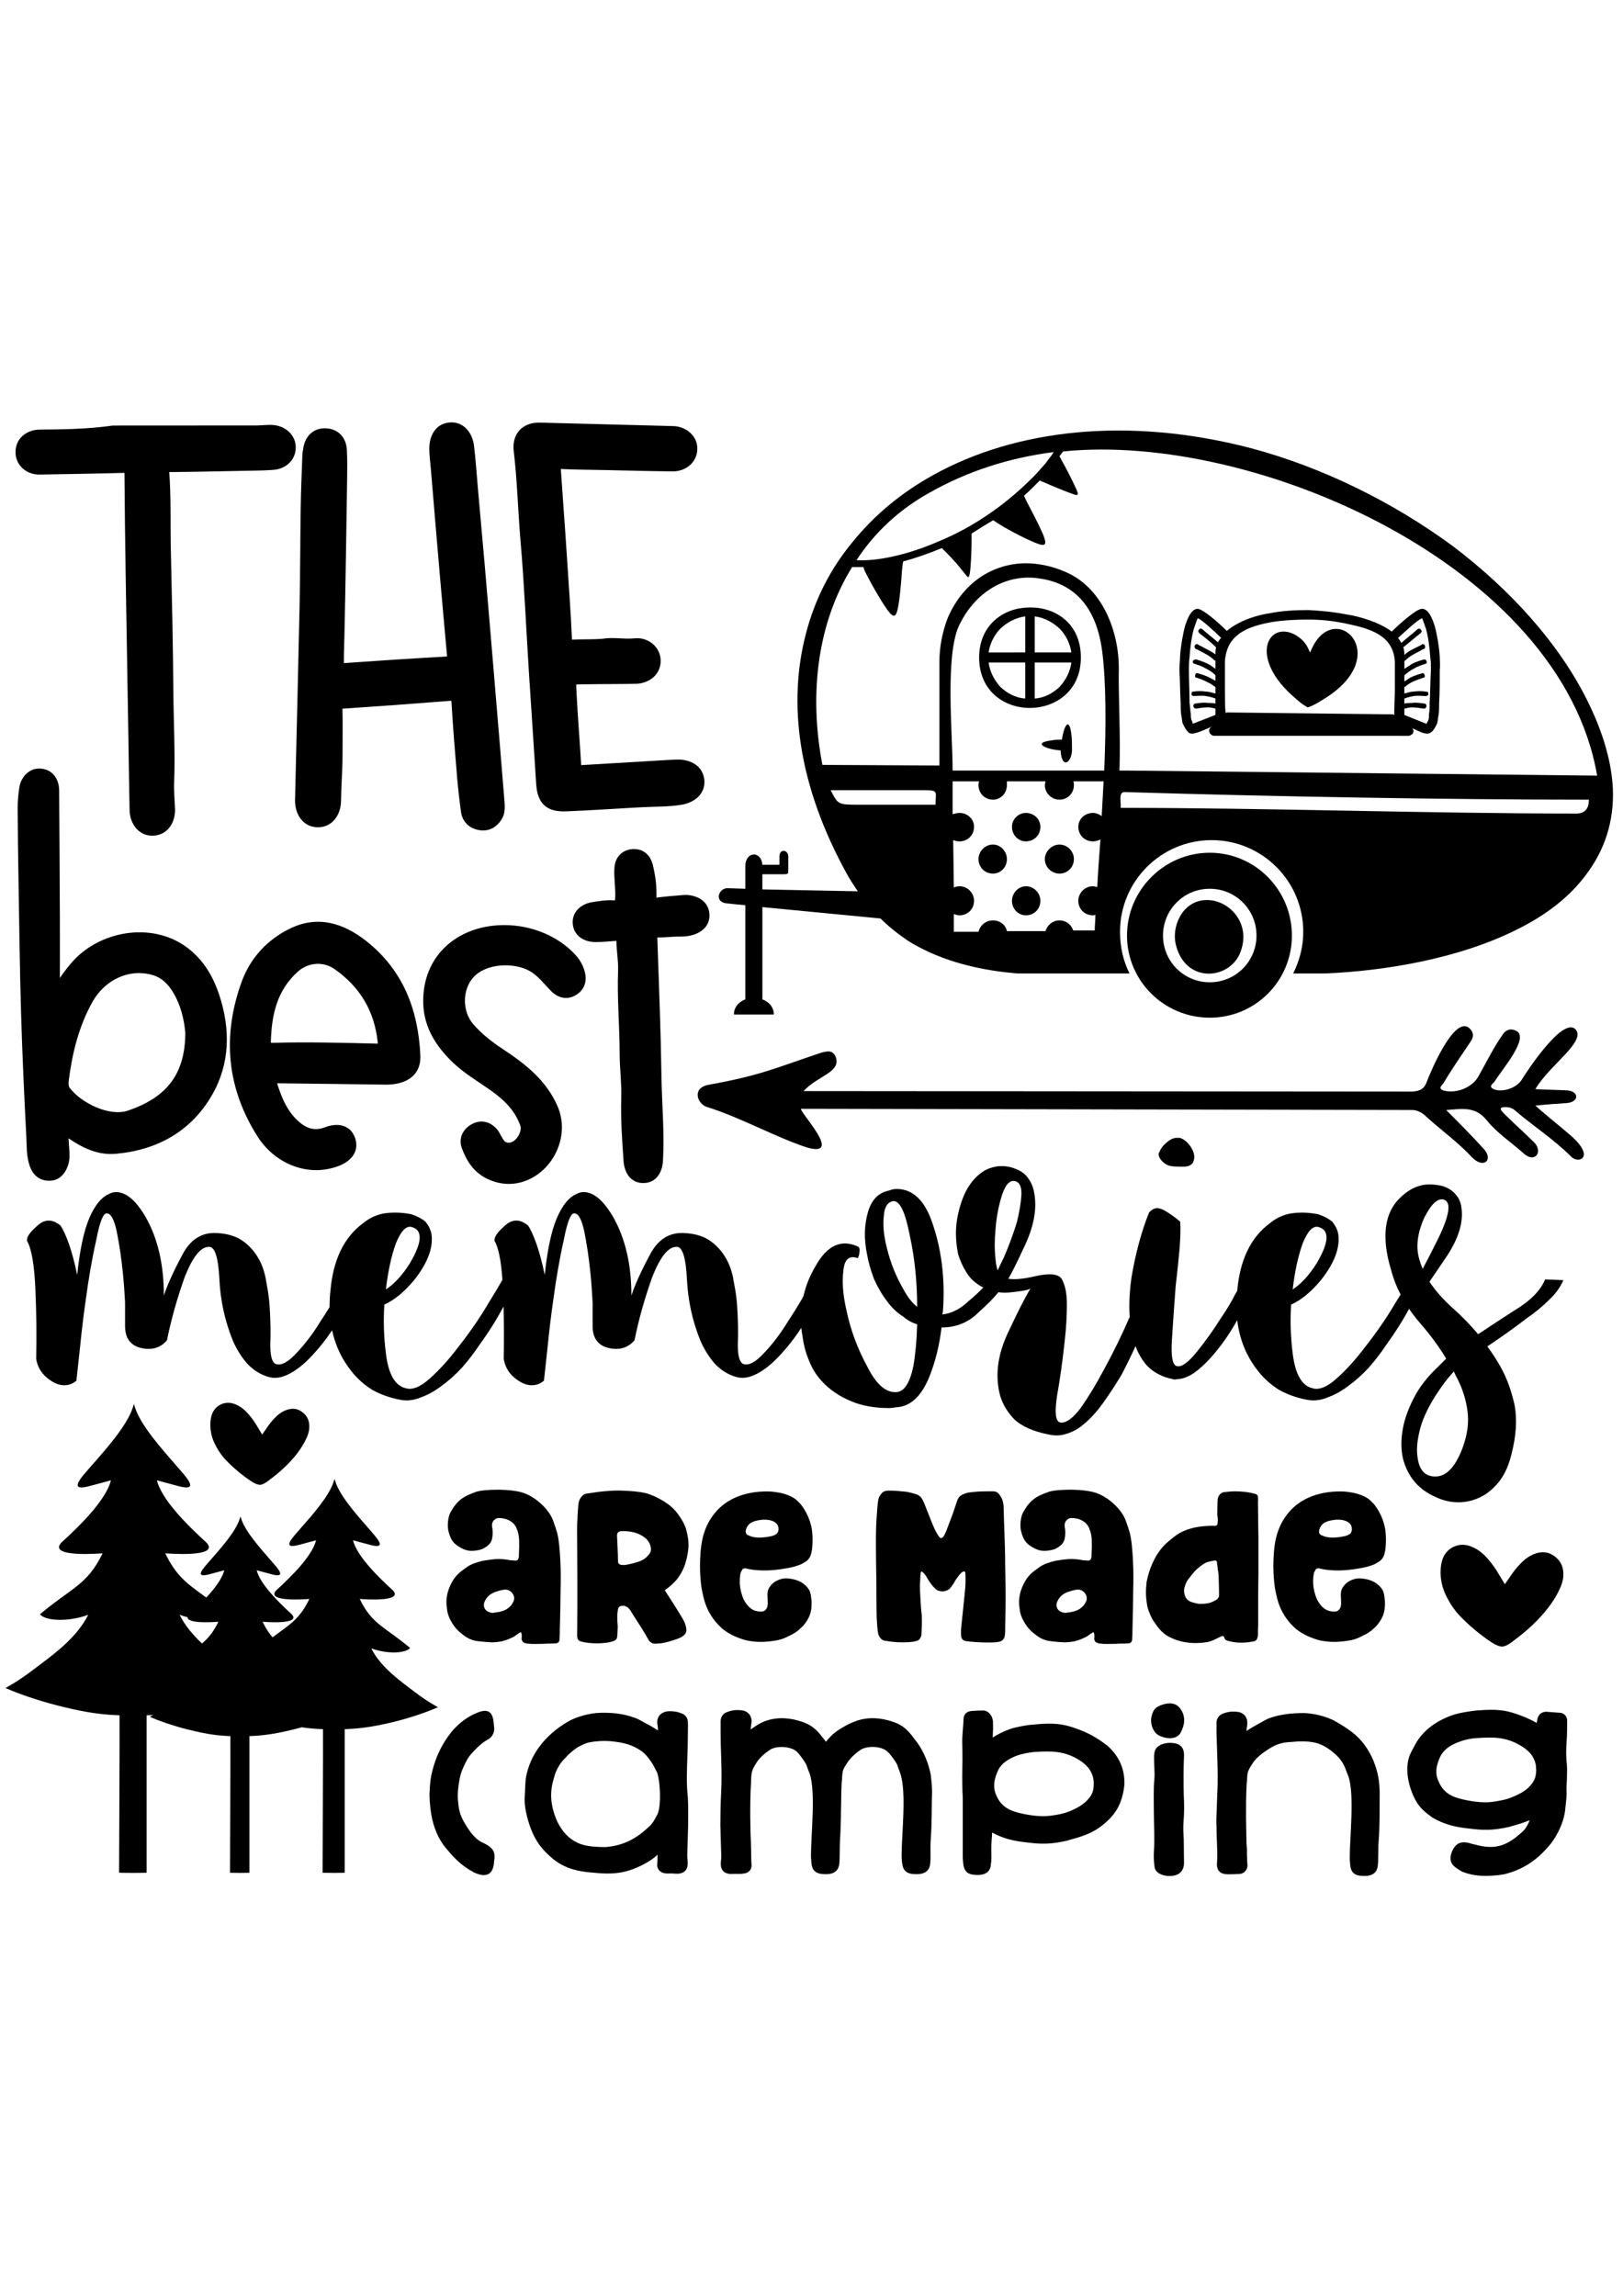
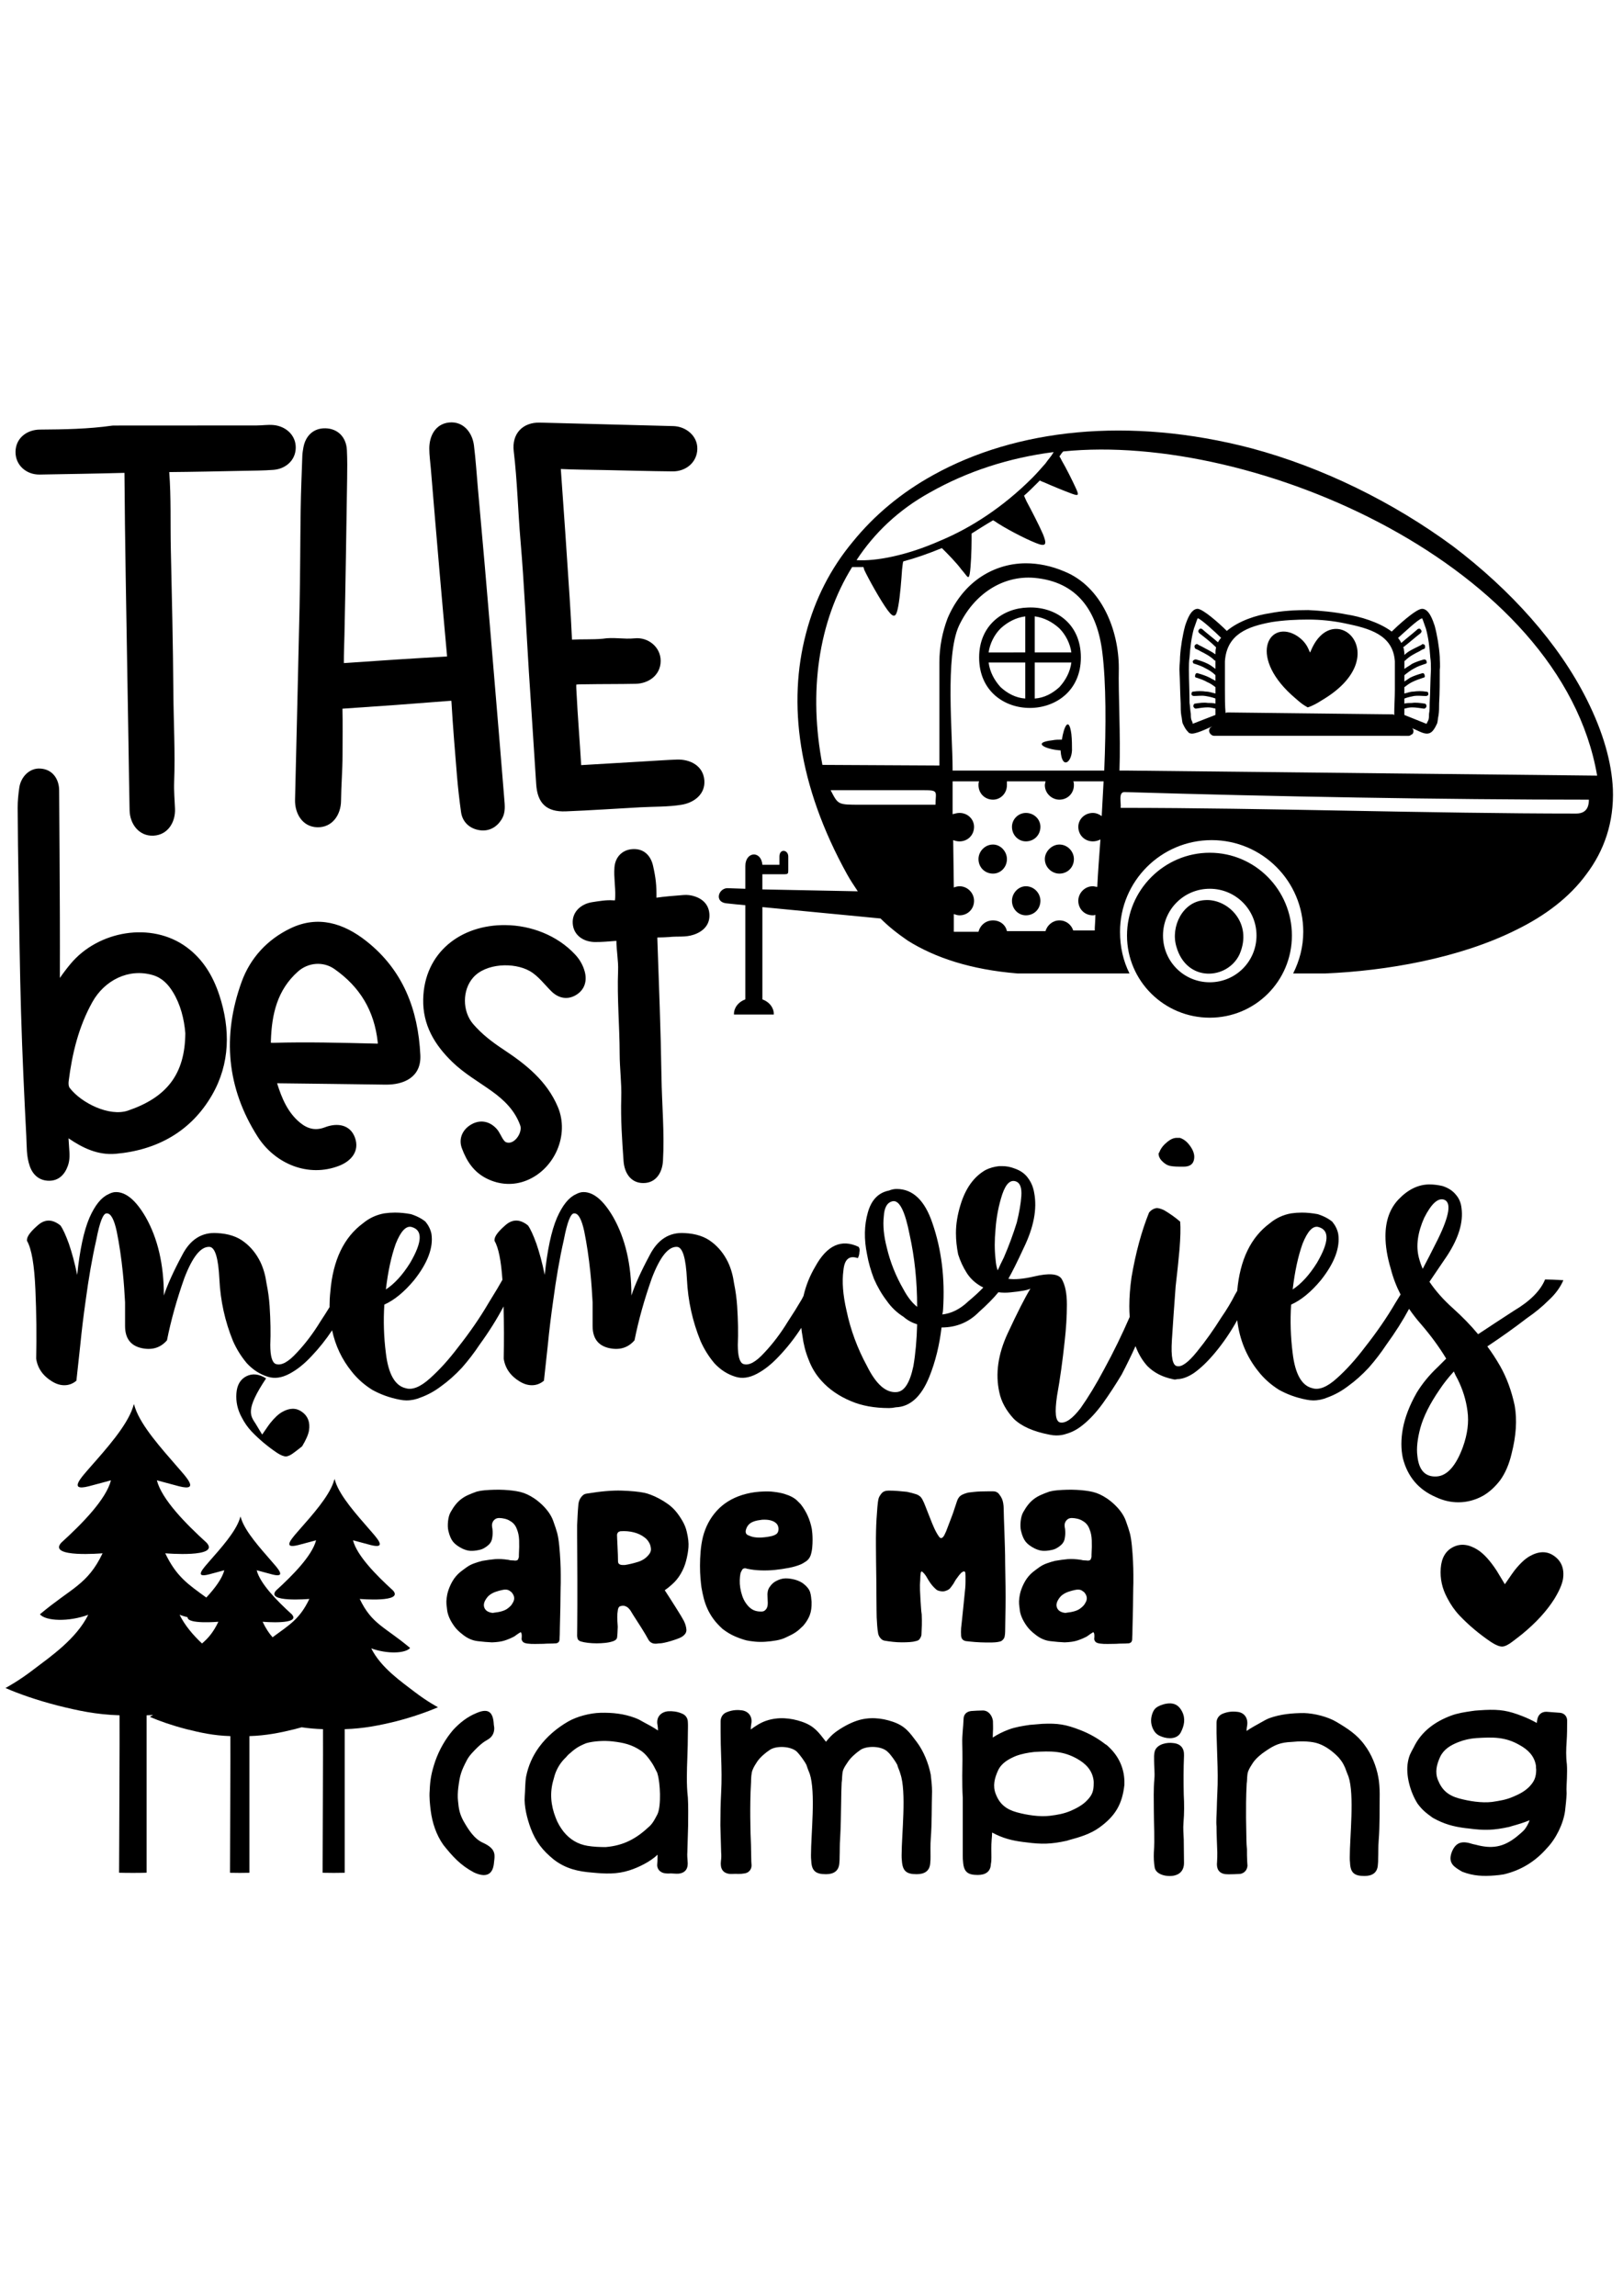
<svg xmlns="http://www.w3.org/2000/svg" version="1.1" id="katman_1" x="0px" y="0px" width="595.28px" height="841.89px" viewBox="0 0 595.28 841.89" style="enable-background:new 0 0 595.28 841.89;" xml:space="preserve">
  <g>
    <path style="fill-rule:evenodd;clip-rule:evenodd;" d="M45.649,173.403c-10.367,0.281-20.735,0.445-31.104,0.62 c-4.837,0.082-8.927-3.405-8.852-8.381c0.075-5.004,4.182-8.077,8.95-8.11c8.849-0.063,17.732-0.198,26.508-1.449 c0.154-0.021,0.303-0.032,0.458-0.032c17.506,0,35.012-0.002,52.519-0.029c2.052-0.003,4.051-0.338,6.116-0.162 c4.517,0.383,8.336,3.691,8.23,8.422c-0.103,4.588-3.759,7.68-8.169,8.019c-3.724,0.286-7.458,0.283-11.189,0.358 c-9.013,0.181-18.026,0.38-27.041,0.457c0.719,9.389,0.372,18.81,0.583,28.215c0.395,17.532,0.805,35.064,0.93,52.601 c0.078,10.957,0.711,21.913,0.288,32.87c-0.125,3.253,0.185,6.509,0.318,9.757c0.202,4.92-2.609,9.63-7.912,9.886 c-5.318,0.256-8.642-4.314-8.75-9.275c-0.179-8.211-0.265-16.424-0.407-24.636c-0.352-20.325-0.697-40.651-1.017-60.977 C45.91,198.839,45.726,186.122,45.649,173.403L45.649,173.403z M126.118,243.16c12.576-0.881,25.157-1.706,37.745-2.413 c0.028-0.001,0.063-0.004,0.103-0.007c-0.009-0.291-0.038-0.614-0.053-0.781c-0.921-10.224-1.855-20.447-2.73-30.674 c-1.07-12.487-2.14-24.974-3.167-37.465c-0.202-2.452-0.562-4.884-0.562-7.351c0-4.627,2.265-9.029,7.28-9.536 c5.178-0.524,8.507,3.647,9.1,8.407c0.66,5.296,0.99,10.624,1.464,15.937c0.836,9.361,1.682,18.721,2.498,28.083 c1.247,14.304,2.424,28.613,3.629,42.92c1.233,14.635,2.446,29.272,3.631,43.911c0.188,2.327,0.131,4.391-1.167,6.425 c-1.746,2.735-4.497,4.279-7.775,3.856c-3.704-0.479-6.49-2.898-7.014-6.667c-0.619-4.45-1.131-8.914-1.501-13.391 c-0.74-8.954-1.486-17.908-2.008-26.877c-0.007-0.125-0.021-0.354-0.046-0.556c-0.255,0-0.563,0.026-0.717,0.038 c-13.068,1.045-26.142,1.999-39.224,2.859c0.127,5.641,0.03,11.282,0.03,16.923c0,5.629-0.501,11.242-0.552,16.869 c-0.047,5.089-3.158,9.8-8.656,9.696c-5.489-0.104-8.329-5.033-8.213-10.063c0.547-23.563,1.154-47.126,1.656-70.691 c0.253-11.885,0.238-23.774,0.406-35.659c0.093-6.616,0.379-13.229,0.612-19.841c0.036-1.031,0.229-2.032,0.4-3.061 c0.779-4.218,3.675-7.098,8.099-6.986c4.644,0.117,7.61,3.387,7.841,7.934c0.18,3.535,0.146,7.074,0.091,10.61 c-0.295,19.141-0.574,38.282-0.988,57.421C126.255,236.407,126.096,239.783,126.118,243.16L126.118,243.16z M211.365,251.047 c-0.047,0.883,0.052,2.109,0.088,2.834c0.435,8.907,1.192,17.794,1.708,26.696c8.003-0.479,16.006-0.968,24.012-1.418 c3.691-0.208,7.378-0.486,11.075-0.613c4.881-0.167,9.656,2.252,10.089,7.574c0.414,5.091-3.731,8.233-8.348,8.99 c-5.033,0.825-10.109,0.654-15.181,0.937c-9.084,0.508-18.165,1.118-27.256,1.483c-7.156,0.287-10.464-2.99-10.896-10.048 c-0.838-13.686-1.803-27.363-2.671-41.047c-1.018-16.041-1.696-32.106-3.072-48.124c-0.94-10.939-1.18-21.938-2.486-32.845 c-0.762-6.364,3.229-10.651,9.611-10.491c16.31,0.41,32.619,0.841,48.928,1.277c4.624,0.125,8.947,3.597,8.797,8.462 c-0.153,4.945-4.28,8.193-9.061,8.146c-8.434-0.083-16.864-0.318-25.296-0.494c-5.237-0.11-10.479-0.115-15.712-0.377 c1.158,15.854,2.22,31.715,3.261,47.578c0.319,4.868,0.6,9.739,0.816,14.614c0.005,0.106,0.01,0.245,0.021,0.389 c0.038-0.001,0.073-0.004,0.104-0.005c3.717-0.226,7.455,0,11.133-0.329c3.966-0.657,7.817,0.256,11.751-0.154 c4.954-0.515,9.565,3.211,9.54,8.303c-0.025,5.119-4.328,8.273-9.164,8.374c-6.167,0.129-12.336,0.062-18.504,0.175 C213.823,250.949,212.361,250.922,211.365,251.047L211.365,251.047z" />
    <path style="fill-rule:evenodd;clip-rule:evenodd;" d="M241.107,343.792c-0.014,0.17-0.01,0.368-0.007,0.475 c0.593,16.844,1.259,33.687,1.512,50.54c0.154,10.308,1.149,20.582,0.548,30.896c-0.249,4.279-2.51,8.108-7.184,8.134 c-4.693,0.024-6.964-3.807-7.266-8.045c-0.55-7.734-1.087-15.484-0.847-23.243c0.167-5.358-0.572-10.725-0.583-16.093 c-0.019-10.192-0.977-20.357-0.579-30.556c0.141-3.591-0.596-7.187-0.625-10.88c-2.616,0.204-5.222,0.461-7.85,0.436 c-4.123-0.039-7.869-2.407-8.159-6.808c-0.284-4.333,3.143-7.223,7.183-7.827c2.538-0.379,5.076-0.85,7.654-0.659 c0.143,0.011,0.426,0.026,0.655,0.012c0.075-0.449,0.087-1.199,0.095-1.486c0.11-3.626-0.573-7.01-0.285-10.64 c0.317-3.991,3.124-6.668,7.152-6.689c3.857-0.02,6.208,2.573,7.008,6.145c1.005,4.485,1.294,7.057,1.25,11.685 c3.142-0.459,6.304-0.678,9.417-0.937c1.105-0.115,2.243-0.103,3.334,0.125c3.609,0.754,6.404,2.904,6.667,6.811 c0.266,3.945-2.302,6.438-5.825,7.593c-3.077,1.008-5.779,0.479-8.905,0.836c-1.347,0.12-2.691,0.119-4.042,0.154 C241.353,343.774,241.227,343.779,241.107,343.792L241.107,343.792z M25.128,417.425c0.063,1.103,0.132,2.205,0.216,3.307 c0.18,2.36,0.361,4.498-0.455,6.782c-1.146,3.213-3.352,5.522-6.971,5.48c-3.52-0.042-5.888-2.156-7.008-5.385 c-1.271-3.665-1.067-7.171-1.264-10.951c-0.782-15.022-1.468-30.049-1.919-45.085c-0.479-16.004-0.65-32.016-0.93-48.024 c-0.157-9.097-0.273-18.195-0.319-27.293c-0.012-2.506,0.241-5.005,0.607-7.481c0.565-3.825,3.695-7.215,7.71-6.928 c4.396,0.232,6.864,3.755,6.897,7.962c0.12,15.255,0.19,30.51,0.261,45.766c0.036,7.682,0.016,15.364,0.005,23.046 c1.229-1.782,2.54-3.508,3.929-5.173c10.089-12.103,29.602-15.642,42.574-6.093c6.039,4.446,9.678,10.579,11.991,17.606 c4.075,12.384,3.963,25.03-2.642,36.528c-7.7,13.407-20.211,20.303-35.409,21.626C35.914,423.678,30.287,420.966,25.128,417.425 L25.128,417.425z M101.631,397.246c1.712,5.463,3.894,10.761,8.472,14.493c2.788,2.272,5.668,2.959,9.081,1.646 c4.464-1.717,9.322-1.07,11.049,3.918c1.679,4.85-1.417,8.464-5.799,10.182c-11.32,4.436-23.563-0.663-29.949-10.686 c-11.352-17.818-13.023-36.951-5.869-56.726c3.188-8.811,9.477-15.573,17.901-19.629c10.091-4.859,19.501-1.934,27.888,4.697 c13.396,10.592,18.964,25.065,19.767,41.776c0.382,7.968-5.856,10.948-12.872,10.83c-6.549-0.11-13.098-0.178-19.646-0.261 C114.981,397.401,108.306,397.348,101.631,397.246L101.631,397.246z M155.22,366.393c0.39-17.114,13.798-27.338,30.194-27.149 c9.452,0.109,18.992,3.797,25.503,10.76c1.706,1.825,2.933,3.938,3.568,6.359c0.923,3.512-0.127,6.733-3.343,8.595 c-3.118,1.806-6.358,1.061-8.853-1.385c-2.535-2.485-4.877-5.724-7.999-7.486c-5.842-3.298-16.109-2.853-20.723,2.367 c-4.083,4.618-4.025,12.404-0.034,17.063c3.178,3.71,7.048,6.658,11.105,9.335c8.355,5.518,15.923,11.561,19.948,21.028 c4.384,10.313-1.186,22.906-11.483,27.016c-4.822,1.925-9.957,1.601-14.585-0.711c-4.738-2.364-7.35-6.323-9.126-11.152 c-1.313-3.569,0.352-6.966,3.574-8.753c3.26-1.809,6.651-1.093,9.136,1.616c1.327,1.448,1.796,3.25,2.883,4.486 c0.268,0.305,0.538,0.478,0.933,0.582c2.894,0.76,5.786-3.75,4.893-6.259c-1.939-5.449-5.86-9.302-10.472-12.596 c-4.861-3.473-10.022-6.419-14.355-10.593C159.375,383.151,155.006,375.826,155.22,366.393L155.22,366.393z M67.971,378.877 c-0.421-5.224-1.788-10.58-4.546-15.073c-1.79-2.918-4.01-5.23-7.379-6.223c-8.897-2.624-17.735,1.946-22.15,9.852 c-5.034,9.016-7.435,18.873-8.71,29.049c-0.097,0.771-0.087,1.857,0.412,2.506c4.197,5.452,14.497,10.622,21.377,8.269 C61.024,402.45,67.865,394.052,67.971,378.877L67.971,378.877z M138.583,382.706c-0.008-0.208-0.031-0.423-0.044-0.548 c-1.243-11.436-6.454-20.205-15.874-26.806c-4.125-2.891-9.624-2.406-13.358,0.901c-7.609,6.743-9.645,15.641-9.951,25.428 c-0.005,0.156-0.011,0.47,0.01,0.725c0.266,0.023,0.596,0.017,0.759,0.012c6.197-0.185,12.398-0.188,18.597-0.117 c6.484,0.075,12.966,0.262,19.449,0.407C138.27,382.709,138.426,382.712,138.583,382.706L138.583,382.706z" />
    <path d="M22.166,449.39c-2.951-2.38-5.759-2.38-8.376,0c-2.57,2.236-3.903,3.997-3.903,5.33v0.286 c1.714,2.95,2.713,8.9,3.094,17.848c0.38,8.71,0.476,17.182,0.286,25.368c0.523,3.522,2.475,6.33,5.854,8.377 c1.476,0.903,2.951,1.38,4.474,1.38c1.666,0,3.141-0.571,4.427-1.665c0.38-3.522,0.856-7.901,1.428-13.137 c0.523-5.379,1.189-10.757,1.951-16.135c1.094-8.187,2.38-15.659,3.902-22.322c1.286-6.711,2.571-9.947,3.903-9.757 c1.475,0,2.665,2.237,3.617,6.663c0.904,4.474,1.666,9.519,2.237,15.088c0.381,3.713,0.619,7.329,0.809,10.852v8.662 c0,4.474,1.952,7.14,5.854,8.091c3.902,0.905,7.092,0,9.519-2.807c1.476-7.426,3.617-15.04,6.378-22.847 c2.999-7.806,6.044-11.613,9.234-11.423c2.046,0.144,3.236,4.141,3.617,11.947c0.381,7.853,2.046,15.373,4.998,22.607 c1.333,2.998,2.999,5.663,5.045,8.091c2.236,2.427,4.807,4.093,7.806,4.998c2.427,0.761,4.997,0.38,7.805-1.096 c2.809-1.476,5.474-3.617,8.091-6.425c2.765-2.899,5.291-6.062,7.594-9.52c1.211,5.646,3.602,10.68,7.161,15.088 c2.046,2.618,4.569,4.855,7.52,6.711c2.999,1.666,6.33,2.903,10.042,3.617c0.952,0.19,1.761,0.285,2.522,0.285 c1.856,0,3.618-0.38,5.283-1.094c2.618-0.952,5.14-2.333,7.567-4.188c2.57-1.856,5.093-4.094,7.521-6.711 c2.427-2.761,4.568-5.569,6.425-8.377c3.572-4.923,6.506-9.607,8.839-14.089c0.186,6.529,0.206,12.914,0.061,19.134 c0.523,3.522,2.475,6.33,5.854,8.377c1.476,0.903,2.951,1.38,4.474,1.38c1.666,0,3.142-0.571,4.427-1.665 c0.38-3.522,0.856-7.901,1.427-13.137c0.524-5.379,1.189-10.757,1.952-16.135c1.094-8.187,2.379-15.659,3.902-22.322 c1.285-6.711,2.571-9.947,3.903-9.757c1.475,0,2.665,2.237,3.617,6.663c0.904,4.474,1.666,9.519,2.237,15.088 c0.381,3.713,0.618,7.329,0.809,10.852v8.662c0,4.474,1.952,7.14,5.854,8.091c3.902,0.905,7.092,0,9.519-2.807 c1.476-7.426,3.617-15.04,6.378-22.847c2.999-7.806,6.044-11.613,9.234-11.423c2.046,0.144,3.235,4.141,3.617,11.947 c0.38,7.853,2.046,15.373,4.998,22.607c1.332,2.998,2.998,5.663,5.044,8.091c2.237,2.427,4.808,4.093,7.806,4.998 c2.426,0.761,4.997,0.38,7.805-1.096s5.474-3.617,8.091-6.425c3.007-3.153,5.731-6.617,8.195-10.437 c0.095,0.95,0.235,1.922,0.419,2.917c0.381,2.998,1.095,5.854,2.237,8.661c1.094,2.952,2.666,5.568,4.711,7.807 c2.809,3.141,6.426,5.663,10.9,7.52c3.902,1.666,8.52,2.522,13.945,2.522c0.713,0,1.57-0.095,2.475-0.285 c5.236-0.19,9.328-3.903,12.279-11.185c2.236-5.569,3.713-11.613,4.475-18.087c5.379,0,9.947-1.856,13.66-5.616 c3.047-2.725,5.453-5.158,7.199-7.303c1.381,0.191,2.789,0.216,4.223,0.068c3.904-0.38,6.426-0.809,7.521-1.38 c-2.047,3.331-4.809,8.805-8.377,16.467c-3.521,7.616-4.521,14.755-3.047,21.466c0.715,3.521,2.523,6.759,5.283,9.757 c2.809,2.761,7.188,4.713,13.137,5.854c0.904,0.19,1.76,0.285,2.475,0.285c1.332,0,2.521-0.189,3.617-0.57 c2.047-0.571,3.998-1.57,5.902-3.094c2.57-1.999,5.092-4.712,7.52-8.044c2.428-3.379,4.713-6.9,6.949-10.614 c1.85-3.535,3.547-7.012,5.086-10.44c1.078,2.905,2.568,5.372,4.385,7.348c2.428,2.428,5.521,3.998,9.234,4.759 c0.57,0.19,1.094,0.19,1.666,0c1.855,0,3.902-0.761,6.139-2.236c2.617-1.856,5.189-4.379,7.805-7.521 c2.992-3.604,5.676-7.55,8.074-11.86c0.854,7.176,3.453,13.454,7.777,18.81c2.045,2.618,4.568,4.855,7.52,6.711 c2.998,1.666,6.33,2.903,10.041,3.617c0.953,0.19,1.762,0.285,2.523,0.285c1.855,0,3.617-0.38,5.283-1.094 c2.617-0.952,5.141-2.333,7.568-4.188c2.568-1.856,5.092-4.094,7.52-6.711c2.428-2.761,4.568-5.569,6.426-8.377 c3.34-4.603,6.121-8.997,8.377-13.211c1.314,1.936,2.789,3.832,4.426,5.69c3.521,4.094,6.615,8.282,9.186,12.565l-3.047,3.046 c-3.189,2.999-5.758,6.14-7.805,9.52c-2.619,4.616-4.283,8.995-5.045,13.088c-0.715,3.903-0.715,7.521,0,10.853 c1.713,6.71,5.664,11.47,11.994,14.231c2.807,1.332,5.568,1.95,8.375,1.95c3.143,0,6.236-0.81,9.188-2.475 c2.236-1.333,4.283-3.189,6.139-5.616c1.855-2.57,3.283-5.854,4.189-9.757c1.666-6.474,2.045-12.327,1.143-17.563 c-1.143-5.379-2.904-10.233-5.332-14.517c-1.475-2.57-3.047-4.998-4.713-7.234c4.998-3.332,9.854-6.759,14.471-10.328 c2.998-2.047,5.711-4.283,8.09-6.663c2.428-2.238,4.189-4.664,5.33-7.282c-2.998-0.19-5.234-0.285-6.709-0.285 c-1.666,4.092-5.475,7.947-11.424,11.47c-4.283,2.761-8.662,5.664-13.137,8.614c-2.76-3.331-5.854-6.472-9.184-9.472 c-3.523-3.141-6.426-6.425-8.664-9.756c1.143-1.666,3.283-4.808,6.426-9.472c4.283-6.521,6.045-12.375,5.33-17.563 c-0.189-1.856-0.855-3.475-1.951-4.76c-1.141-1.476-2.807-2.618-5.045-3.332c-1.666-0.38-3.236-0.57-4.76-0.57 c-4.092,0-7.9,1.856-11.422,5.568c-3.141,3.379-4.713,7.806-4.713,13.422c0,3.522,0.619,7.52,1.951,11.946 c0.828,3.246,2.025,6.389,3.59,9.435c-0.574,0.944-1.215,1.987-1.924,3.13c-3.141,5.379-6.9,10.805-11.137,16.183 c-3.379,4.474-6.807,8.281-10.328,11.423c-3.521,3.188-6.52,4.379-8.947,3.617c-3.904-0.904-6.33-5.188-7.234-12.803 c-0.762-5.949-0.951-11.899-0.572-17.849c3.713-1.665,7.33-4.664,10.9-8.947c4.998-6.282,7.139-11.994,6.377-16.991 c-0.332-1.666-1.094-3.142-2.189-4.475c-1.332-1.094-3.094-2.046-5.33-2.76c-2.047-0.382-3.998-0.571-5.855-0.571 c-1.283,0-2.568,0.095-3.902,0.285c-2.951,0.523-5.568,1.761-7.805,3.618c-6.984,5.143-10.973,13.42-11.969,24.785l-0.834,1.439 c-1.285,2.569-2.951,5.378-4.998,8.328c-2.809,4.475-5.76,8.663-8.947,12.565c-3.143,3.902-5.568,5.664-7.234,5.283 c-1.666-0.143-2.334-3.332-1.951-9.471c0.381-6.141,0.855-12.709,1.379-19.801c0.572-4.807,1.047-9.376,1.43-13.659 c0.332-4.283,0.428-7.615,0.236-10.043c-1.666-1.476-3.617-2.855-5.854-4.188c-1.096-0.523-2.047-0.809-2.762-0.809 c-1.143,0.189-2.045,0.714-2.807,1.666c-2.762,6.854-4.902,14.754-6.426,23.702c-0.523,3.713-0.809,7.234-0.809,10.613 c0,1.343,0.047,2.658,0.143,3.943c-2.771,6.366-5.867,12.777-9.377,19.188c-2.951,5.568-5.854,10.329-8.615,14.231 c-2.998,3.902-5.473,5.663-7.52,5.283c-1.713-0.381-2.047-3.617-1.143-9.757c1.143-6.33,2.047-12.994,2.809-20.085 c0.523-4.664,0.809-9.092,0.809-13.375c0-4.093-0.617-7.233-1.951-9.472c-1.285-1.855-4.617-2.141-10.043-0.856 c-4.092,0.952-7.234,1.19-9.471,0.856c1.477-2.617,3.332-6.33,5.568-11.185c3.713-7.615,5.045-14.373,3.902-20.322 c-0.332-2.047-1.094-3.855-2.188-5.331c-1.143-1.666-2.809-2.855-5.047-3.617c-1.475-0.571-2.949-0.857-4.475-0.857h-1.094 c-1.855,0.191-3.521,0.667-5.045,1.429c-4.236,2.427-7.33,6.663-9.186,12.803c-1.094,3.569-1.666,6.997-1.666,10.328 c0,2.617,0.285,5.188,0.809,7.806c0.762,2.428,1.809,4.664,3.096,6.711c1.283,2.047,3.045,3.713,5.281,4.997 c0.283,0.155,0.566,0.303,0.85,0.442c-1.391,1.477-3.24,3.184-5.563,5.127c-2.949,2.808-6.139,4.379-9.471,4.76 c0.191-0.763,0.285-1.381,0.285-1.952c0.715-11.327-0.57-21.847-3.902-31.507c-2.809-8.378-7.188-12.565-13.137-12.565 c-0.904,0-1.855,0.19-2.76,0.57c-3.902,0.762-6.521,3.427-7.807,8.092c-1.332,4.664-1.428,9.757-0.285,15.325 c0.523,2.998,1.381,5.949,2.523,8.947c1.285,2.952,2.855,5.664,4.711,8.092c1.666,2.38,3.713,4.331,6.141,5.854 c1.475,1.284,3.141,2.188,4.998,2.76c-0.145,5.759-0.619,10.899-1.381,15.326c-1.285,6.14-3.332,9.328-6.141,9.519 c-3.902,0.333-7.52-2.809-10.852-9.519c-3.521-6.473-6.045-13.279-7.52-20.323c-1.332-5.759-1.713-10.709-1.143-14.802 c0.381-4.094,2.143-5.568,5.283-4.475c0.381-0.714,0.57-1.476,0.57-2.189c0.191-0.761,0.096-1.428-0.285-1.951 c-6.33-2.998-11.613-0.57-15.896,7.234c-2.018,3.409-3.457,7.005-4.318,10.779c-0.198,0.388-0.408,0.792-0.631,1.216 c-1.523,2.616-3.189,5.282-5.045,8.091c-2.618,4.283-5.473,8.091-8.615,11.422c-3.188,3.522-5.807,4.951-7.853,4.188 c-1.286-0.571-1.951-2.903-1.951-6.996c0.19-4.236,0.095-8.996-0.238-14.184c-0.19-2.809-0.57-5.616-1.142-8.377 c-0.38-2.808-1.094-5.378-2.237-7.806c-1.476-2.998-3.427-5.425-5.854-7.281c-2.57-2.047-5.949-3.142-10.042-3.332 c-5.568-0.381-9.852,2.332-12.803,8.092c-3.189,5.948-5.425,10.899-6.71,14.802c0-11.375-2.237-20.941-6.664-28.748 c-3.569-6.14-7.186-9.186-10.898-9.186c-0.952,0-1.857,0.286-2.808,0.81c-2.571,1.143-4.902,3.997-6.949,8.661 c-2.047,4.808-3.522,11.805-4.474,20.896c-0.904-4.427-1.951-8.234-3.046-11.424c-1.142-3.141-2.142-5.378-3.094-6.71 c-2.951-2.38-5.758-2.38-8.376,0c-2.57,2.236-3.903,3.997-3.903,5.33v0.286c1.478,2.545,2.424,7.319,2.902,14.324 c-0.808,1.491-2.505,4.347-5.091,8.521c-3.141,5.379-6.901,10.805-11.137,16.183c-3.379,4.474-6.807,8.281-10.329,11.423 c-3.522,3.188-6.521,4.379-8.947,3.617c-3.903-0.904-6.33-5.188-7.235-12.803c-0.761-5.949-0.951-11.899-0.571-17.849 c3.712-1.665,7.33-4.664,10.899-8.947c4.998-6.282,7.139-11.994,6.377-16.991c-0.333-1.666-1.095-3.142-2.189-4.475 c-1.333-1.094-3.094-2.046-5.331-2.76c-2.046-0.382-3.999-0.571-5.854-0.571c-1.284,0-2.57,0.095-3.902,0.285 c-2.951,0.523-5.568,1.761-7.806,3.618c-7.044,5.188-11.042,13.563-11.994,25.082c-0.19,1.666-0.285,3.379-0.285,5.045l0.004,0.623 c-1.042,1.702-2.15,3.438-3.335,5.231c-2.618,4.283-5.474,8.091-8.615,11.422c-3.189,3.522-5.807,4.951-7.853,4.188 c-1.286-0.571-1.951-2.903-1.951-6.996c0.19-4.236,0.095-8.996-0.239-14.184c-0.19-2.809-0.57-5.616-1.142-8.377 c-0.381-2.808-1.095-5.378-2.237-7.806c-1.476-2.998-3.427-5.425-5.854-7.281c-2.57-2.047-5.949-3.142-10.042-3.332 c-5.569-0.381-9.853,2.332-12.804,8.092c-3.188,5.948-5.425,10.899-6.71,14.802c0-11.375-2.237-20.941-6.664-28.748 c-3.569-6.14-7.187-9.186-10.898-9.186c-0.952,0-1.857,0.286-2.809,0.81c-2.57,1.143-4.902,3.997-6.949,8.661 c-2.047,4.808-3.522,11.805-4.474,20.896c-0.904-4.427-1.952-8.234-3.046-11.424C24.117,452.959,23.118,450.722,22.166,449.39 L22.166,449.39z M527.959,509.645c1.475-2.237,3.236-4.474,5.283-6.711c0.379,0.952,0.855,1.904,1.379,2.808 c1.857,3.713,3.094,7.616,3.617,11.709c0.572,4.093,0,8.472-1.666,13.137c-2.568,7.044-5.854,10.661-9.756,10.851 c-4.094,0.19-6.426-2.331-6.949-7.519c-0.381-2.809,0-6.235,1.094-10.329C522.104,519.498,524.389,514.833,527.959,509.645 L527.959,509.645z M527.387,454.435c-2.428,4.854-4.283,8.472-5.568,10.852c-0.57-1.285-1.047-2.666-1.428-4.142 c-1.096-4.282-0.428-9.138,1.951-14.517c2.617-5.188,5.045-7.424,7.283-6.71C532.385,440.871,531.67,445.678,527.387,454.435 L527.387,454.435z M483.029,463.097c-2.762,4.427-5.76,7.71-8.9,9.757c0.762-6.521,1.951-12.089,3.617-16.754 c1.855-4.664,3.807-6.71,5.854-6.14C487.693,451.103,487.504,455.434,483.029,463.097L483.029,463.097z M429.131,427.541 c1.268,0.273,2.855,0.285,4.711,0.285h0.285c1.857,0,3.104-0.615,3.617-1.951c0.199-0.52,0.287-1.094,0.287-1.665 c0-1.095-0.4-2.226-1.096-3.332c-1.16-1.845-2.523-3.094-4.189-3.617h-1.141c-1.096,0-2.197,0.478-3.332,1.38 c-1.438,1.144-2.523,2.427-3.047,3.903c-0.189,0.189-0.285,0.381-0.285,0.571c0,0.714,0.293,1.606,1.094,2.475 C426.949,426.579,427.967,427.292,429.131,427.541L429.131,427.541z M368.182,461.145c-0.951,1.856-1.666,3.427-2.236,4.713 c-0.381-0.904-0.666-2.333-0.811-4.189c-0.379-3.331-0.379-6.948,0-10.851c0.334-4.665,1.191-8.948,2.475-12.851 c1.334-3.902,3-5.474,5.047-4.713c1.475,0.523,2.141,2.285,1.951,5.283c-0.189,2.809-0.762,6.045-1.666,9.757 C371.609,452.579,370.039,456.863,368.182,461.145L368.182,461.145z M333.627,452.769c1.855,8.376,2.762,17.182,2.762,26.463 c-1.857-1.476-3.523-3.617-4.998-6.378c-2.809-4.854-4.855-9.947-6.141-15.373c-1.094-4.235-1.475-8.091-1.094-11.423 c0.189-3.332,1.285-5.188,3.332-5.568C329.914,440.109,331.961,444.202,333.627,452.769L333.627,452.769z M150.434,463.097 c-2.761,4.427-5.76,7.71-8.901,9.757c0.762-6.521,1.952-12.089,3.618-16.754c1.856-4.664,3.808-6.71,5.854-6.14 C155.098,451.103,154.908,455.434,150.434,463.097L150.434,463.097z" />
    <path d="M188.613,600.114c-1.137,0.598-2.304,1.092-3.5,1.48c-1.197,0.389-2.753,0.613-4.668,0.673 c-1.556-0.06-3.321-0.209-5.296-0.449c-1.974-0.239-3.829-1.076-5.564-2.513c-1.257-0.957-2.26-1.959-3.008-3.007 c-0.747-1.047-1.331-2.05-1.75-3.006c-0.418-0.958-0.688-1.87-0.808-2.738c-0.119-0.868-0.209-1.631-0.269-2.289 s-0.03-1.436,0.089-2.333c0.121-0.898,0.27-1.646,0.449-2.244c0.419-1.377,0.988-2.679,1.706-3.904 c0.717-1.227,1.646-2.318,2.782-3.276c0.838-0.658,1.661-1.271,2.468-1.84c0.808-0.568,1.721-1.032,2.738-1.392 c0.479-0.18,0.972-0.344,1.481-0.493c0.508-0.149,1.003-0.284,1.48-0.404c1.736-0.299,3.277-0.509,4.623-0.628 c1.346-0.12,3.007-0.03,4.981,0.269c0.359,0.12,0.733,0.18,1.122,0.18s0.792,0.03,1.211,0.09c0.479,0,0.808-0.09,0.988-0.27 s0.329-0.538,0.449-1.077v-0.718c0.12-2.094,0.149-3.904,0.089-5.43c-0.06-1.526-0.329-2.857-0.807-3.994 c-0.479-1.376-1.317-2.394-2.514-3.052c-0.538-0.359-1.181-0.629-1.929-0.809c-0.748-0.179-1.451-0.269-2.109-0.269 c-0.719,0-1.317,0.239-1.795,0.718s-0.748,1.077-0.808,1.795c0,0.3,0.015,0.554,0.045,0.764c0.03,0.209,0.075,0.463,0.135,0.763 c0.12,1.196,0.09,2.273-0.09,3.23c-0.12,1.019-0.568,1.886-1.347,2.604c-0.538,0.479-1.106,0.883-1.705,1.211 c-0.599,0.33-1.257,0.555-1.975,0.674c-1.137,0.239-2.154,0.329-3.051,0.27s-1.855-0.329-2.872-0.808 c-1.556-0.778-2.693-1.616-3.411-2.514c-0.718-0.897-1.288-2.214-1.706-3.949c-0.239-1.018-0.284-2.214-0.134-3.59 c0.15-1.376,0.464-2.483,0.942-3.321c0.599-1.077,1.211-2.005,1.84-2.782s1.316-1.45,2.064-2.02 c0.748-0.568,1.585-1.063,2.513-1.48c0.927-0.419,1.989-0.839,3.186-1.257c0.897-0.239,1.9-0.404,3.007-0.494 c1.106-0.089,2.259-0.149,3.456-0.18s2.378-0.015,3.545,0.045c1.167,0.061,2.198,0.149,3.096,0.27 c1.018,0.12,1.96,0.284,2.827,0.494c0.868,0.209,1.721,0.508,2.558,0.897c0.838,0.389,1.706,0.882,2.603,1.48 c0.898,0.599,1.855,1.376,2.873,2.334c1.974,1.915,3.32,3.859,4.039,5.834s1.227,3.53,1.526,4.667 c0.299,1.197,0.539,2.723,0.718,4.578c0.18,1.854,0.315,3.71,0.404,5.564c0.091,1.855,0.135,3.531,0.135,5.027 c0,1.495,0,2.482,0,2.961c0,0.3-0.016,0.868-0.044,1.705c-0.03,0.838-0.046,1.855-0.046,3.052c0,1.197-0.015,2.483-0.045,3.859 c-0.03,1.377-0.059,2.724-0.089,4.039c-0.03,1.317-0.061,2.528-0.091,3.636c-0.029,1.106-0.044,1.989-0.044,2.647 c0,0.479-0.03,1.106-0.089,1.885c-0.06,0.778-0.479,1.228-1.257,1.347c-0.837,0.061-1.616,0.089-2.333,0.089 s-1.496,0.03-2.333,0.091c-0.897,0-1.87,0.015-2.917,0.045c-1.047,0.029-2.02-0.015-2.917-0.136 c-0.838-0.119-1.391-0.328-1.661-0.627c-0.269-0.3-0.433-0.629-0.494-0.988c0-0.119,0.016-0.344,0.045-0.673 c0.03-0.329,0.03-0.658,0-0.987c-0.029-0.329-0.104-0.584-0.225-0.764c-0.119-0.179-0.299-0.149-0.538,0.091 c-0.239,0.119-0.584,0.344-1.033,0.673S188.792,599.994,188.613,600.114L188.613,600.114z M184.215,583.059 c-0.838,0.18-1.646,0.404-2.423,0.674c-0.778,0.269-1.496,0.643-2.154,1.122c-0.658,0.479-1.256,1.227-1.795,2.243 c-0.299,0.659-0.418,1.242-0.358,1.751c0.059,0.508,0.224,0.942,0.493,1.302c0.269,0.358,0.613,0.643,1.033,0.852 c0.418,0.21,0.837,0.345,1.256,0.404c0.119,0,0.254,0.016,0.404,0.045c0.149,0.03,0.285,0.015,0.404-0.045 c2.274-0.239,3.918-0.718,4.937-1.436c1.017-0.719,1.675-1.407,1.974-2.064c0.838-1.257,0.808-2.484-0.09-3.681 c-0.18-0.299-0.568-0.628-1.167-0.987C186.13,582.879,185.292,582.82,184.215,583.059L184.215,583.059z M243.813,583.15 c0.599,0.897,1.256,1.914,1.975,3.051c0.718,1.138,1.421,2.244,2.109,3.321c0.688,1.077,1.302,2.064,1.84,2.962 s0.897,1.526,1.077,1.885c0.539,1.077,0.853,2.14,0.942,3.187s-0.494,1.96-1.75,2.738c-0.418,0.238-1.002,0.493-1.75,0.762 c-0.748,0.27-1.526,0.523-2.334,0.763c-0.807,0.24-1.57,0.435-2.289,0.584c-0.718,0.149-1.227,0.225-1.526,0.225 c-0.299,0-0.643,0.03-1.032,0.089c-0.39,0.061-0.792,0.061-1.212,0c-0.418-0.059-0.823-0.224-1.211-0.493 c-0.389-0.269-0.733-0.703-1.032-1.302c-0.179-0.358-0.494-0.912-0.942-1.66s-0.973-1.601-1.571-2.558 c-0.599-0.958-1.241-1.96-1.929-3.007c-0.688-1.048-1.332-2.079-1.93-3.097c-0.479-0.658-0.928-1.107-1.347-1.347 c-0.418-0.239-0.807-0.373-1.166-0.403c-0.36-0.03-0.673,0-0.943,0.089c-0.269,0.091-0.434,0.135-0.494,0.135 c-0.419,0.3-0.658,0.838-0.718,1.616c-0.12,0.718-0.179,1.481-0.179,2.288c0,0.809,0.06,1.99,0.179,3.546 c-0.06,1.915-0.134,3.201-0.225,3.859c-0.089,0.659-0.553,1.137-1.391,1.436c-0.837,0.3-1.795,0.51-2.871,0.629 c-1.078,0.119-2.155,0.18-3.232,0.18c-1.078,0-2.139-0.061-3.187-0.18c-1.047-0.119-1.959-0.3-2.737-0.538 c-0.778-0.3-1.167-0.809-1.167-1.526c-0.061-0.119-0.09-0.269-0.09-0.449c0-0.538,0.016-1.854,0.045-3.948 c0.029-2.095,0.045-4.578,0.045-7.449c0-2.873,0-5.925,0-9.156c0-3.23-0.016-6.269-0.045-9.109 c-0.03-2.843-0.045-5.266-0.045-7.271c0-2.004,0-3.245,0-3.724c0.06-1.197,0.12-2.424,0.18-3.681 c0.06-1.257,0.149-2.514,0.269-3.77c0-0.18,0.045-0.479,0.135-0.897c0.089-0.419,0.254-0.853,0.493-1.302 c0.24-0.449,0.568-0.867,0.987-1.257c0.419-0.389,0.958-0.613,1.616-0.673c5.087-0.838,9.334-1.197,12.745-1.077 s6.164,0.389,8.258,0.808c0.599,0.12,1.376,0.359,2.333,0.718c0.958,0.359,1.975,0.823,3.052,1.393 c1.076,0.568,2.139,1.226,3.186,1.974s1.959,1.57,2.737,2.469c0.838,0.957,1.676,2.139,2.513,3.545 c0.837,1.407,1.407,2.798,1.706,4.174c0.539,2.214,0.748,4.113,0.627,5.7c-0.119,1.585-0.418,3.275-0.897,5.07 c-0.418,1.615-1.076,3.187-1.974,4.712c-0.897,1.526-1.975,2.828-3.232,3.904C245.578,581.863,244.71,582.551,243.813,583.15 L243.813,583.15z M226.669,572.558c0,0.658,0.33,1.077,0.987,1.257c0.299,0.06,0.554,0.09,0.764,0.09c0.209,0,0.463,0,0.762,0 c1.556-0.24,3.187-0.629,4.892-1.167c1.705-0.539,3.067-1.496,4.083-2.872c0.479-0.658,0.673-1.347,0.583-2.064 c-0.09-0.719-0.254-1.316-0.494-1.795c-0.479-0.958-1.106-1.706-1.885-2.244c-1.077-0.838-2.379-1.451-3.905-1.841 c-1.525-0.389-3.156-0.522-4.891-0.403c-0.718,0.12-1.138,0.539-1.257,1.257c0,0.06,0.015,0.509,0.044,1.346 c0.03,0.839,0.075,1.796,0.135,2.873c0.06,1.077,0.105,2.139,0.135,3.186C226.654,571.227,226.669,572.019,226.669,572.558 L226.669,572.558z M297.307,570.404c-0.359,0.958-0.958,1.706-1.795,2.244s-1.406,0.867-1.705,0.987 c-1.257,0.539-2.723,0.972-4.399,1.302c-1.675,0.329-3.38,0.583-5.116,0.763c-1.735,0.179-3.47,0.239-5.206,0.179 c-1.735-0.059-3.291-0.238-4.667-0.538c-0.24,0-0.479-0.06-0.719-0.18c-0.777-0.18-1.316,0.061-1.615,0.718 c-0.299,0.479-0.479,0.928-0.538,1.347c-0.12,0.599-0.194,1.347-0.225,2.244s0.03,1.825,0.18,2.783 c0.15,0.956,0.389,1.929,0.718,2.917c0.33,0.986,0.763,1.869,1.302,2.646c0.538,0.778,1.062,1.377,1.571,1.796 c0.508,0.418,0.987,0.718,1.436,0.897s0.867,0.299,1.256,0.359c0.39,0.06,0.733,0.089,1.033,0.089 c0.718,0.061,1.257-0.044,1.615-0.313c0.359-0.27,0.628-0.584,0.808-0.942c0.18-0.359,0.284-0.719,0.314-1.077 c0.03-0.359,0.045-0.629,0.045-0.809c0-0.358-0.015-0.732-0.045-1.121c-0.03-0.389-0.045-0.793-0.045-1.212 c-0.12-1.376,0.105-2.498,0.673-3.366c0.568-0.867,1.211-1.54,1.93-2.02c0.897-0.538,1.78-0.912,2.647-1.121 c0.868-0.209,1.9-0.225,3.097-0.045c2.034,0.299,3.666,0.928,4.892,1.885c1.226,0.957,2.02,1.975,2.378,3.052 c0.18,0.599,0.299,1.181,0.359,1.75c0.059,0.568,0.12,1.151,0.18,1.75c0.059,1.975-0.165,3.62-0.673,4.937 c-0.509,1.316-1.302,2.604-2.379,3.859c-0.539,0.539-1.032,1.003-1.48,1.392s-0.897,0.732-1.347,1.032 c-0.449,0.299-0.927,0.584-1.437,0.853c-0.508,0.27-1.152,0.583-1.929,0.942c-1.077,0.538-2.29,0.928-3.635,1.167 c-1.347,0.239-2.693,0.404-4.039,0.493c-1.347,0.091-2.634,0.075-3.86-0.045c-1.226-0.119-2.259-0.269-3.096-0.448 c-1.197-0.3-2.573-0.778-4.129-1.436c-1.555-0.659-3.111-1.587-4.667-2.782c-1.376-1.258-2.499-2.484-3.366-3.681 c-0.867-1.197-1.586-2.424-2.154-3.68c-0.568-1.257-1.017-2.528-1.346-3.815c-0.329-1.286-0.613-2.617-0.852-3.994 c-0.121-0.837-0.24-1.959-0.359-3.365s-0.18-2.947-0.18-4.622c0-1.676,0.075-3.427,0.225-5.251c0.15-1.825,0.435-3.605,0.853-5.341 c0.957-3.71,2.648-6.896,5.071-9.56c2.423-2.662,5.521-4.592,9.291-5.788c2.094-0.659,4.233-1.063,6.417-1.213 s3.904-0.134,5.161,0.046c1.556,0.179,2.872,0.434,3.949,0.763c1.077,0.329,2.005,0.703,2.783,1.122 c0.778,0.419,1.406,0.867,1.885,1.346c0.479,0.479,0.897,0.898,1.257,1.258c2.094,2.632,3.47,5.684,4.128,9.154 c0.061,0.359,0.12,0.897,0.18,1.615s0.09,1.526,0.09,2.424s-0.045,1.84-0.134,2.827C297.8,568.564,297.606,569.506,297.307,570.404 L297.307,570.404z M283.305,563.223c0.958-0.299,1.571-0.657,1.84-1.077c0.269-0.419,0.404-0.927,0.404-1.525 c0-0.299-0.075-0.658-0.224-1.077s-0.449-0.808-0.897-1.167c-0.449-0.358-1.062-0.643-1.84-0.853 c-0.778-0.21-1.795-0.284-3.052-0.225c-0.538,0.061-1.122,0.15-1.75,0.27c-0.627,0.119-1.242,0.314-1.84,0.584 c-0.598,0.269-1.106,0.657-1.525,1.167c-0.419,0.509-0.719,1.151-0.897,1.93c-0.12,0.837,0.149,1.405,0.807,1.705 c0.659,0.299,1.227,0.509,1.706,0.628c1.017,0.239,2.184,0.313,3.5,0.225C280.852,563.716,282.108,563.523,283.305,563.223 L283.305,563.223z M321.271,564.032c0-0.479,0.016-1.392,0.045-2.737c0.029-1.347,0.09-2.783,0.18-4.309 c0.09-1.526,0.193-2.992,0.314-4.398c0.119-1.406,0.27-2.438,0.447-3.097c0.121-0.479,0.465-1.076,1.033-1.795 c0.568-0.718,1.451-1.077,2.648-1.077c1.137,0,2.258,0.045,3.365,0.135s2.229,0.194,3.365,0.314 c0.598,0.119,1.168,0.254,1.705,0.403c0.539,0.149,1.107,0.314,1.707,0.494c1.016,0.358,1.75,0.973,2.197,1.84 c0.449,0.867,0.795,1.63,1.033,2.289c0.418,1.077,0.838,2.139,1.256,3.187c0.42,1.047,0.838,2.108,1.258,3.186 c0.18,0.419,0.402,0.942,0.672,1.57c0.27,0.629,0.568,1.242,0.898,1.841c0.33,0.598,0.643,1.106,0.941,1.525 c0.301,0.419,0.568,0.629,0.809,0.629c0.238,0,0.463-0.105,0.674-0.315c0.209-0.209,0.389-0.463,0.537-0.762 c0.15-0.3,0.285-0.584,0.404-0.854c0.119-0.269,0.211-0.463,0.27-0.583l2.154-5.654c0.299-0.778,0.568-1.556,0.807-2.334 c0.24-0.777,0.51-1.585,0.809-2.423l0.27-0.809c0.359-0.957,0.883-1.631,1.57-2.02s1.541-0.703,2.559-0.941 c0.479-0.061,1.121-0.136,1.93-0.225c0.809-0.091,1.66-0.15,2.559-0.18c0.896-0.03,1.764-0.045,2.602-0.045s1.496,0,1.977,0 c1.016,0,1.795,0.419,2.332,1.256c0.719,0.897,1.168,1.916,1.348,3.053c0.059,0.299,0.104,0.628,0.133,0.986 c0.031,0.359,0.047,0.688,0.047,0.988c0,0.897,0.029,2.094,0.088,3.59c0.061,1.496,0.121,3.156,0.18,4.981 c0.061,1.824,0.121,3.725,0.18,5.699c0.061,1.975,0.09,3.859,0.09,5.654c0.061,2.992,0.105,5.88,0.135,8.662s0.029,5.325,0,7.629 s-0.059,4.233-0.09,5.79c-0.029,1.556-0.045,2.602-0.045,3.141c0,0.538-0.061,1.137-0.18,1.796 c-0.119,0.657-0.537,1.227-1.256,1.704c-0.777,0.3-1.885,0.465-3.32,0.494c-1.438,0.03-2.857,0.016-4.264-0.045 c-1.406-0.06-2.633-0.149-3.68-0.27c-1.047-0.119-1.602-0.18-1.662-0.18c-1.076-0.179-1.674-0.807-1.795-1.885 c-0.059-0.957-0.059-1.914,0-2.872c0.061-0.538,0.166-1.496,0.314-2.871c0.15-1.377,0.299-2.828,0.449-4.354 s0.299-3.007,0.449-4.442c0.148-1.438,0.254-2.484,0.313-3.142c0.061-0.719,0.092-1.437,0.092-2.155c0-0.718,0-1.436,0-2.153 c0-0.299-0.016-0.644-0.047-1.032c-0.029-0.389-0.193-0.613-0.492-0.674c-0.299,0.061-0.568,0.18-0.809,0.359 c-0.238,0.18-0.447,0.389-0.627,0.628c-0.24,0.24-0.449,0.494-0.629,0.764c-0.18,0.269-0.389,0.554-0.629,0.853 c-0.238,0.299-0.449,0.613-0.629,0.942c-0.178,0.329-0.357,0.644-0.537,0.942c-0.479,0.718-0.898,1.286-1.256,1.705 c-0.359,0.42-0.928,0.748-1.707,0.987c-0.479,0.18-1.092,0.209-1.84,0.09c-0.748-0.12-1.301-0.358-1.66-0.718 c-0.539-0.479-1.018-0.973-1.436-1.481c-0.42-0.508-0.869-1.151-1.348-1.93c-0.299-0.538-0.553-0.972-0.762-1.302 c-0.211-0.329-0.465-0.673-0.764-1.031l-0.539-0.539c-0.359-0.358-0.598-0.27-0.717,0.27c-0.061,0.419-0.105,0.822-0.135,1.212 c-0.031,0.389-0.045,0.823-0.045,1.302c-0.119,1.315-0.15,2.572-0.09,3.769c0.059,1.197,0.119,2.394,0.18,3.591 c0.059,0.658,0.119,1.556,0.18,2.692c0.059,1.137,0.148,2.034,0.268,2.692c0.061,1.496,0.076,2.798,0.047,3.904 c-0.031,1.107-0.076,2.199-0.135,3.277c0,0.299-0.031,0.537-0.09,0.717c-0.121,0.36-0.314,0.733-0.584,1.122 s-0.732,0.644-1.391,0.763c-0.6,0.18-1.348,0.3-2.244,0.359c-0.898,0.061-1.871,0.09-2.918,0.09s-2.123-0.06-3.23-0.179 c-1.107-0.121-2.17-0.271-3.188-0.449c-0.537-0.12-1.018-0.434-1.436-0.942s-0.688-1.063-0.807-1.66 c-0.18-1.018-0.299-2.005-0.359-2.963c-0.061-0.957-0.119-1.944-0.18-2.962c0-0.299-0.016-1.166-0.045-2.603 c-0.031-1.437-0.045-3.126-0.045-5.071c0-1.944-0.016-4.055-0.045-6.327c-0.029-2.274-0.061-4.443-0.09-6.508 s-0.045-3.875-0.045-5.43C321.271,565.617,321.271,564.57,321.271,564.032L321.271,564.032z M398.641,600.114 c-1.137,0.598-2.303,1.092-3.5,1.48s-2.752,0.613-4.668,0.673c-1.555-0.06-3.32-0.209-5.295-0.449 c-1.975-0.239-3.83-1.076-5.564-2.513c-1.258-0.957-2.26-1.959-3.008-3.007c-0.746-1.047-1.33-2.05-1.75-3.006 c-0.418-0.958-0.688-1.87-0.809-2.738c-0.119-0.868-0.207-1.631-0.268-2.289s-0.031-1.436,0.088-2.333 c0.121-0.898,0.271-1.646,0.449-2.244c0.42-1.377,0.988-2.679,1.707-3.904c0.717-1.227,1.645-2.318,2.781-3.276 c0.838-0.658,1.662-1.271,2.469-1.84c0.809-0.568,1.721-1.032,2.736-1.392c0.48-0.18,0.973-0.344,1.482-0.493 c0.508-0.149,1.002-0.284,1.48-0.404c1.736-0.299,3.275-0.509,4.623-0.628c1.346-0.12,3.006-0.03,4.98,0.269 c0.359,0.12,0.734,0.18,1.123,0.18s0.793,0.03,1.211,0.09c0.479,0,0.809-0.09,0.988-0.27s0.328-0.538,0.449-1.077v-0.718 c0.119-2.094,0.148-3.904,0.088-5.43c-0.059-1.526-0.328-2.857-0.807-3.994c-0.479-1.376-1.316-2.394-2.514-3.052 c-0.539-0.359-1.182-0.629-1.93-0.809c-0.748-0.179-1.451-0.269-2.109-0.269c-0.719,0-1.316,0.239-1.795,0.718 s-0.748,1.077-0.809,1.795c0,0.3,0.016,0.554,0.045,0.764c0.031,0.209,0.076,0.463,0.135,0.763c0.121,1.196,0.09,2.273-0.09,3.23 c-0.119,1.019-0.568,1.886-1.346,2.604c-0.539,0.479-1.107,0.883-1.705,1.211c-0.598,0.33-1.258,0.555-1.975,0.674 c-1.137,0.239-2.154,0.329-3.051,0.27c-0.898-0.06-1.855-0.329-2.873-0.808c-1.557-0.778-2.693-1.616-3.41-2.514 c-0.719-0.897-1.287-2.214-1.707-3.949c-0.238-1.018-0.283-2.214-0.133-3.59c0.148-1.376,0.463-2.483,0.941-3.321 c0.598-1.077,1.211-2.005,1.84-2.782s1.316-1.45,2.064-2.02c0.748-0.568,1.586-1.063,2.514-1.48 c0.928-0.419,1.988-0.839,3.186-1.257c0.898-0.239,1.9-0.404,3.008-0.494c1.105-0.089,2.258-0.149,3.455-0.18 s2.379-0.015,3.545,0.045c1.168,0.061,2.199,0.149,3.096,0.27c1.02,0.12,1.961,0.284,2.828,0.494 c0.867,0.209,1.721,0.508,2.559,0.897c0.838,0.389,1.705,0.882,2.604,1.48c0.896,0.599,1.854,1.376,2.871,2.334 c1.975,1.915,3.32,3.859,4.039,5.834s1.227,3.53,1.525,4.667c0.299,1.197,0.539,2.723,0.719,4.578 c0.18,1.854,0.314,3.71,0.404,5.564c0.09,1.855,0.135,3.531,0.135,5.027c0,1.495,0,2.482,0,2.961c0,0.3-0.016,0.868-0.045,1.705 c-0.031,0.838-0.045,1.855-0.045,3.052c0,1.197-0.016,2.483-0.045,3.859c-0.031,1.377-0.061,2.724-0.09,4.039 c-0.031,1.317-0.061,2.528-0.09,3.636c-0.029,1.106-0.045,1.989-0.045,2.647c0,0.479-0.031,1.106-0.09,1.885 c-0.061,0.778-0.479,1.228-1.258,1.347c-0.836,0.061-1.615,0.089-2.332,0.089c-0.719,0-1.496,0.03-2.334,0.091 c-0.896,0-1.869,0.015-2.916,0.045c-1.049,0.029-2.02-0.015-2.918-0.136c-0.838-0.119-1.391-0.328-1.662-0.627 c-0.268-0.3-0.432-0.629-0.492-0.988c0-0.119,0.016-0.344,0.045-0.673s0.029-0.658,0-0.987s-0.105-0.584-0.225-0.764 c-0.119-0.179-0.299-0.149-0.539,0.091c-0.238,0.119-0.584,0.344-1.031,0.673C399.135,599.769,398.82,599.994,398.641,600.114 L398.641,600.114z M394.244,583.059c-0.84,0.18-1.646,0.404-2.424,0.674c-0.779,0.269-1.496,0.643-2.154,1.122 c-0.658,0.479-1.258,1.227-1.797,2.243c-0.299,0.659-0.418,1.242-0.357,1.751c0.059,0.508,0.225,0.942,0.494,1.302 c0.268,0.358,0.611,0.643,1.031,0.852c0.42,0.21,0.838,0.345,1.256,0.404c0.119,0,0.256,0.016,0.404,0.045 c0.15,0.03,0.285,0.015,0.404-0.045c2.273-0.239,3.918-0.718,4.938-1.436c1.016-0.719,1.674-1.407,1.973-2.064 c0.84-1.257,0.809-2.484-0.088-3.681c-0.18-0.299-0.568-0.628-1.168-0.987C396.158,582.879,395.32,582.82,394.244,583.059 L394.244,583.059z" />
-     <path d="M461.381,599.665c0,0.358-0.105,0.793-0.314,1.302c-0.209,0.508-0.643,0.822-1.303,0.942 c-2.99,0.599-5.742,0.628-8.258,0.089c-0.777-0.18-1.346-0.344-1.703-0.493c-0.359-0.149-0.629-0.523-0.809-1.122 c-0.119-0.419-0.449-0.538-0.988-0.359c-0.479,0.24-0.971,0.479-1.48,0.719c-0.508,0.239-1.002,0.479-1.48,0.718 c-0.359,0.119-0.732,0.255-1.121,0.404c-0.391,0.149-0.793,0.254-1.213,0.313c-1.855,0.3-3.68,0.404-5.475,0.314 s-3.561-0.403-5.295-0.942c-0.959-0.3-2.035-0.748-3.232-1.347s-2.395-1.585-3.59-2.962c-0.658-0.837-1.271-1.676-1.84-2.513 c-0.568-0.838-1.063-1.766-1.48-2.782c-0.24-0.539-0.449-1.077-0.629-1.616c-0.18-0.538-0.33-1.106-0.449-1.705 c-0.238-1.436-0.373-2.813-0.404-4.128c-0.029-1.317,0.045-2.783,0.225-4.399c0.299-1.316,0.539-2.288,0.719-2.917 c0.18-0.628,0.418-1.36,0.719-2.199c0.418-1.076,0.881-2.123,1.391-3.142c0.508-1.017,1.092-1.974,1.75-2.871 c0.598-0.838,1.182-1.557,1.75-2.154c0.568-0.599,1.361-1.316,2.379-2.154c0.537-0.419,1.152-0.897,1.84-1.437 c0.688-0.538,1.555-1.062,2.602-1.57c1.047-0.508,2.336-0.957,3.861-1.347c1.525-0.389,3.455-0.643,5.789-0.763 c0.717-0.06,1.436-0.06,2.154,0c0.717,0,1.076-0.329,1.076-0.987c0.061-0.479,0.09-0.913,0.09-1.301c0-0.39-0.061-0.973-0.18-1.751 c0-1.316,0.016-2.633,0.045-3.948c0.029-1.317,0.105-2.125,0.225-2.424c0.479-1.138,1.227-1.795,2.244-1.975 c0.299,0,0.809-0.045,1.525-0.136c0.719-0.089,1.57-0.134,2.559-0.134c0.986,0,2.094,0.06,3.32,0.18 c1.227,0.119,2.529,0.358,3.904,0.718c0.719,0.18,1.078,0.599,1.078,1.256c0,0.3,0.014,0.599,0.045,0.898 c0.029,0.299,0.014,0.598-0.045,0.897c0,0.539,0.014,1.466,0.045,2.782c0.029,1.316,0.045,2.693,0.045,4.129 s0.014,2.723,0.045,3.859c0.029,1.137,0.045,1.795,0.045,1.975c0,0.419,0,1.302,0,2.648c0,1.346,0,2.797,0,4.353s0,3.007,0,4.354 c0,1.346,0,2.198,0,2.559c0,0.478-0.016,1.495-0.045,3.051c-0.031,1.557-0.045,3.246-0.045,5.071s0,3.545,0,5.16 c0,1.617,0,2.664,0,3.142c0,0.24,0,0.629,0,1.168c0,0.538-0.016,1.092-0.045,1.66c-0.031,0.568-0.045,1.137-0.045,1.705 S461.381,599.424,461.381,599.665L461.381,599.665z M446.84,576.597c-0.119-0.539-0.193-1.047-0.225-1.525 c-0.029-0.479-0.105-1.077-0.225-1.796c0-0.838-0.359-1.166-1.076-0.987c-0.719,0.12-1.422,0.27-2.109,0.449 c-0.689,0.179-1.332,0.479-1.93,0.897c-1.615,1.077-2.932,2.273-3.949,3.59c-0.42,0.539-0.912,1.167-1.48,1.886 c-0.568,0.718-1.033,1.734-1.393,3.051c-0.299,1.018-0.209,2.125,0.27,3.321c0.479,1.018,1.303,1.706,2.469,2.064 c1.166,0.359,2.168,0.568,3.006,0.628c0.838,0,1.676-0.06,2.514-0.18c0.838-0.119,1.645-0.389,2.424-0.807 c0.418-0.18,0.838-0.42,1.256-0.719c0.539-0.479,0.779-0.987,0.719-1.525c0-0.18,0-0.629,0-1.347c0-0.719-0.016-1.511-0.045-2.379 c-0.029-0.867-0.061-1.734-0.09-2.603S446.898,577.076,446.84,576.597L446.84,576.597z M507.604,570.404 c-0.359,0.958-0.957,1.706-1.795,2.244c-0.836,0.538-1.404,0.867-1.705,0.987c-1.256,0.539-2.723,0.972-4.398,1.302 c-1.676,0.329-3.379,0.583-5.115,0.763c-1.734,0.179-3.471,0.239-5.205,0.179c-1.736-0.059-3.293-0.238-4.668-0.538 c-0.24,0-0.479-0.06-0.719-0.18c-0.777-0.18-1.316,0.061-1.615,0.718c-0.299,0.479-0.479,0.928-0.539,1.347 c-0.119,0.599-0.193,1.347-0.223,2.244c-0.031,0.897,0.029,1.825,0.178,2.783c0.15,0.956,0.389,1.929,0.719,2.917 c0.33,0.986,0.764,1.869,1.303,2.646c0.537,0.778,1.061,1.377,1.57,1.796c0.508,0.418,0.986,0.718,1.436,0.897 s0.867,0.299,1.256,0.359c0.389,0.06,0.734,0.089,1.033,0.089c0.717,0.061,1.256-0.044,1.615-0.313s0.629-0.584,0.809-0.942 c0.18-0.359,0.283-0.719,0.313-1.077c0.031-0.359,0.045-0.629,0.045-0.809c0-0.358-0.014-0.732-0.045-1.121 c-0.029-0.389-0.045-0.793-0.045-1.212c-0.119-1.376,0.105-2.498,0.674-3.366c0.568-0.867,1.211-1.54,1.93-2.02 c0.898-0.538,1.779-0.912,2.648-1.121c0.867-0.209,1.898-0.225,3.096-0.045c2.035,0.299,3.666,0.928,4.893,1.885 s2.02,1.975,2.377,3.052c0.18,0.599,0.301,1.181,0.359,1.75c0.061,0.568,0.121,1.151,0.18,1.75c0.061,1.975-0.164,3.62-0.672,4.937 c-0.51,1.316-1.303,2.604-2.379,3.859c-0.539,0.539-1.031,1.003-1.48,1.392s-0.898,0.732-1.348,1.032 c-0.447,0.299-0.928,0.584-1.436,0.853c-0.508,0.27-1.152,0.583-1.93,0.942c-1.078,0.538-2.289,0.928-3.635,1.167 s-2.693,0.404-4.039,0.493c-1.346,0.091-2.633,0.075-3.861-0.045c-1.225-0.119-2.258-0.269-3.096-0.448 c-1.195-0.3-2.572-0.778-4.129-1.436c-1.555-0.659-3.111-1.587-4.666-2.782c-1.377-1.258-2.498-2.484-3.367-3.681 c-0.867-1.197-1.586-2.424-2.154-3.68c-0.568-1.257-1.016-2.528-1.346-3.815c-0.328-1.286-0.613-2.617-0.852-3.994 c-0.121-0.837-0.24-1.959-0.359-3.365s-0.18-2.947-0.18-4.622c0-1.676,0.074-3.427,0.225-5.251 c0.148-1.825,0.434-3.605,0.852-5.341c0.957-3.71,2.648-6.896,5.072-9.56c2.422-2.662,5.52-4.592,9.289-5.788 c2.096-0.659,4.234-1.063,6.418-1.213s3.904-0.134,5.16,0.046c1.557,0.179,2.873,0.434,3.949,0.763 c1.078,0.329,2.006,0.703,2.783,1.122s1.406,0.867,1.885,1.346c0.479,0.479,0.896,0.898,1.256,1.258 c2.096,2.632,3.471,5.684,4.129,9.154c0.061,0.359,0.119,0.897,0.18,1.615s0.09,1.526,0.09,2.424s-0.045,1.84-0.135,2.827 S507.904,569.506,507.604,570.404L507.604,570.404z M493.602,563.223c0.959-0.299,1.572-0.657,1.84-1.077 c0.27-0.419,0.404-0.927,0.404-1.525c0-0.299-0.074-0.658-0.225-1.077c-0.148-0.419-0.447-0.808-0.896-1.167 c-0.449-0.358-1.063-0.643-1.84-0.853s-1.795-0.284-3.053-0.225c-0.537,0.061-1.121,0.15-1.75,0.27 c-0.627,0.119-1.242,0.314-1.84,0.584c-0.598,0.269-1.105,0.657-1.525,1.167c-0.42,0.509-0.719,1.151-0.896,1.93 c-0.121,0.837,0.148,1.405,0.807,1.705c0.658,0.299,1.227,0.509,1.705,0.628c1.018,0.239,2.184,0.313,3.5,0.225 C491.148,563.716,492.406,563.523,493.602,563.223L493.602,563.223z" />
    <path style="fill-rule:evenodd;clip-rule:evenodd;" d="M157.597,656.667c0.163-4.313,0.704-6.824,2.069-10.918 c1.479-4.14,3.654-7.99,6.551-11.384c2.386-2.585,5.214-4.816,8.449-6.13c3.91-1.721,6.085-0.968,6.421,3.726 c0.002,0.041,0.004,0.076,0.004,0.117c0,0.531,0.188,1.1,0.188,1.695c0,1.897-0.869,3.334-2.539,4.25 c-1.473,0.807-2.411,1.641-3.587,2.736c-1.324,1.324-2.984,2.938-3.853,4.596c-2.163,4.129-2.634,5.555-3.216,10.273 c-0.181,1.472-0.268,3.315-0.088,4.837c0.257,2.911,0.594,4.687,1.958,7.246c1.714,3,3.902,6.652,7.294,8.098 c1.911,0.917,3.924,2.104,4.119,4.438c0.088,1.058-0.093,1.799-0.185,2.808c0,0.053,0,0.063-0.005,0.115 c-0.443,4.733-3.377,5.29-7.288,3.492c-0.031-0.014-0.058-0.026-0.088-0.043c-4.919-2.629-7.747-5.777-11.143-10.022 c-0.021-0.025-0.037-0.048-0.055-0.074c-2.582-3.633-4.062-8.11-4.62-12.508C157.684,661.653,157.395,658.978,157.597,656.667 L157.597,656.667z M241.184,680.138c-2.685,2.576-6.971,4.668-10.359,5.748c-4.565,1.457-8.786,1.275-13.42,0.826 c-5.354-0.396-9.902-1.428-14.276-4.785c-4.136-3.36-6.651-6.564-8.502-11.521c-1.265-3.389-2.47-8.102-2.169-11.722 c0.198-2.375,0.107-4.718,0.497-7.151c0.798-3.992,2.39-7.629,4.804-10.909c2.82-3.829,6.468-6.91,10.568-9.293 c3.275-1.903,8.112-3.14,11.888-3.232c4.419-0.109,8.6,0.323,12.761,1.893c1.079,0.407,2.057,0.924,3.044,1.514 c1.813,0.943,3.616,1.938,5.316,3.079c-0.008-0.67-0.046-1.334-0.167-1.981c-0.576-2.734,1.041-4.773,3.837-5.066 c1.657-0.11,3.39,0.117,4.928,0.763c1.468,0.516,2.339,1.676,2.361,3.245c0.089,1.316,0.001,2.609,0.001,3.924 c0,2.97-0.083,5.94-0.189,8.908c-0.174,4.905-0.375,9.842,0.178,14.731c0.003,0.028,0.006,0.053,0.007,0.081 c0.205,3.275,0.098,6.869,0.097,10.224c-0.093,3.233-0.188,6.467-0.287,9.777c-0.085,1.112,0.007,2.203,0.089,3.279 c0.289,2.449-0.546,4.318-3.28,4.619c-1.058,0.082-1.896-0.081-2.883-0.088c-0.838,0.069-1.816,0.06-2.68-0.157 c-1.331-0.381-2.309-1.462-2.309-2.882c0-0.479,0.094-0.948,0.094-1.412C241.134,681.744,241.159,680.941,241.184,680.138 L241.184,680.138z M271.737,627.162c2.767,0.175,4.371,2.347,3.807,5.027c-0.126,0.67-0.166,1.347-0.175,2.025 c1.753-1.309,3.586-2.496,5.682-3.206c4.304-1.46,8.852-1.082,13.104,0.378c4.513,1.55,6.083,3.833,8.792,7.334 c1.033-1.276,2.197-2.563,3.363-3.429c2.324-1.728,5.238-3.368,7.986-4.286c4.359-1.453,8.889-1.097,13.191,0.381 c4.506,1.548,6.082,3.846,8.775,7.437c2.508,3.342,4.299,7.795,5.098,11.886c0.008,0.038,0.014,0.07,0.018,0.109 c0.225,1.797,0.484,4.27,0.482,6.105c-0.178,5.793-0.02,11.551-0.475,17.341c-0.172,2.187-0.09,4.383-0.09,6.573 c0,0.778-0.006,1.53-0.1,2.304c-0.16,3.058-2.188,4.14-5.01,4.14c-3.709,0-5.123-1.139-5.385-4.864 c-0.098-0.714-0.102-1.424-0.102-2.145c0-7.564,1.863-23.193-0.475-29.843c-0.025-0.077-0.045-0.144-0.053-0.191 c-0.271-1.03-0.822-2.004-1.088-3.102c-0.645-1.266-2.398-3.706-3.322-4.557c-0.072-0.054-0.098-0.078-0.158-0.141 c-2.17-2.231-7.5-2.295-9.891-0.817c-1.631,1.116-3.525,2.732-4.629,4.343c-0.643,0.979-1.396,1.998-1.803,3.055 c-0.527,1.495-0.313,3.169-0.572,4.634c-0.096,2.327-0.182,4.656-0.182,7.021c-0.094,4.525-0.113,9.036-0.383,13.598 c-0.184,2.204-0.092,4.407-0.182,6.584c0,0.777-0.008,1.514-0.1,2.286c-0.158,3.003-2.123,4.14-4.918,4.14 c-3.686,0-5.24-1.133-5.387-4.891c-0.093-0.706-0.099-1.407-0.099-2.118c0-7.6,1.783-23.073-0.466-29.821 c-0.423-1.057-0.88-2.175-1.216-3.263c-0.679-1.372-2.395-3.684-3.396-4.733c-2.156-2.156-7.549-2.365-9.923-0.822 c-1.672,1.087-3.595,2.709-4.707,4.332c-0.65,0.989-1.297,1.987-1.738,3.133c-0.456,1.107-0.537,3.169-0.537,4.371 c0,0.037-0.001,0.068-0.003,0.105c-0.153,2.358-0.227,4.726-0.263,7.089c-0.061,3.903-0.017,7.812,0.083,11.713 c0.047,1.854,0.183,3.794,0.183,5.638c0,1.538,0.094,3.074,0.094,4.613c0,0.465,0.094,0.934,0.094,1.412 c0,1.51-0.993,2.702-2.477,2.938c-0.809,0.156-1.622,0.211-2.445,0.211c-0.063,0-0.117-0.003-0.18-0.01 c-0.868-0.097-1.909,0.079-2.918,0c-2.723-0.302-3.502-2.155-3.218-4.705c0.163-1.053,0.17-2.134,0.082-3.195 c-0.002-0.03-0.004-0.058-0.005-0.088c-0.093-3.271-0.189-6.54-0.283-9.855c0-3.865,0.079-8.033,0.285-11.888 c0.243-4.569,0.159-8.797-0.002-13.353c-0.105-3-0.189-6.001-0.189-9.003c0-1.287,0-2.573,0-3.86c0-1.597,0.873-2.886,2.381-3.41 C268.32,627.179,270.002,626.954,271.737,627.162L271.737,627.162z M405.393,639.607c0.363,0.172,0.65,0.41,0.949,0.704 c4.135,3.725,6.26,8.539,6.063,14.14c-0.002,0.043-0.004,0.08-0.008,0.123c-0.797,7.153-3.422,11.461-9.236,15.642 c-3.256,2.341-7.23,3.522-11.061,4.552c-0.143,0.055-0.277,0.089-0.436,0.135c-0.1,0.044-0.195,0.075-0.307,0.1 c-5.738,1.275-9.24,1.375-15.002,0.599c-0.252-0.018-0.459-0.073-0.705-0.089c-0.07,0-0.125-0.004-0.195-0.012 c-4.449-0.558-7.725-1.436-11.563-3.491c-0.035,0.898-0.082,1.792-0.174,2.677c-0.188,2.138-0.088,4.307-0.088,6.45 c0,0.826-0.016,1.566-0.193,2.366c-0.084,2.939-2.064,4.063-4.824,4.063c-3.699,0-5.123-1.129-5.385-4.849 c-0.092-0.684-0.102-1.361-0.102-2.051c0-7.062,0-14.124,0-21.187v-0.148c-0.174-2.716-0.188-5.418-0.188-8.176 c0.092-3.958,0.107-7.918,0-11.877c-0.082-2.983,0.375-5.888,0.471-8.801c0-1.744,1.057-2.838,2.836-3.035 c1.416-0.094,2.828-0.191,4.252-0.191c2.061,0,3.41,1.862,3.68,3.75c0.012,0.08,0.018,0.149,0.018,0.23 c0,1.238,0.096,2.476-0.002,3.659c-0.039,0.762-0.061,1.524-0.074,2.287c1.832-1.206,3.807-2.176,5.885-2.95 c2.424-0.903,5.025-1.293,7.572-1.685c0.035-0.005,0.064-0.009,0.1-0.013c1.504-0.137,3.014-0.238,4.592-0.381 c5.768-0.263,8.662,0.226,13.939,2.274C399.529,635.711,402.58,637.424,405.393,639.607L405.393,639.607z M423.201,664.03 c0-3.905-0.166-7.805,0.195-11.7c0.201-2.188-0.102-4.434-0.102-6.63c0-1.233-0.088-2.296,0.244-3.52 c0.014-0.049,0.027-0.088,0.043-0.136c0.936-2.534,4.465-3.176,6.797-2.841c2.695,0.282,4.002,1.917,3.889,4.603 c-0.203,4.756-0.188,9.503-0.096,14.231c0.193,3.461,0.201,6.913-0.098,10.369c-0.174,2.009,0.01,4.071,0.1,6.153 c0,2.883,0.094,5.764,0.094,8.647c0,2.196-1.09,3.906-3.229,4.476c-2.344,0.731-7.043,0.057-7.535-2.891 c-0.305-1.836-0.371-3.55-0.299-5.468C423.57,674.226,423.201,669.131,423.201,664.03L423.201,664.03z M425.283,636.509 c-1.094-0.519-1.854-1.384-2.371-2.461c-0.984-2.051-0.922-4.182-0.025-6.248c0.391-0.899,0.992-1.554,1.861-2.014 c1.184-0.627,2.51-1.034,3.85-1.127c2.365-0.163,3.891,0.891,4.949,2.952c1.352,2.637,0.824,5.187-0.475,7.702 c-0.785,1.523-2.354,2.104-3.986,2.104C427.76,637.418,426.477,637.074,425.283,636.509L425.283,636.509z M457.209,634.761 c1.711-1.169,3.537-2.146,5.354-3.162c0.959-0.536,1.898-1.094,2.977-1.524c4.113-1.469,8.355-1.883,12.74-1.882 c3.738,0.104,8.672,1.323,11.896,3.24c4.059,2.413,7.574,4.643,10.352,8.514c2.488,3.285,4.289,7.729,5.006,11.779 c0.318,1.367,0.523,4.669,0.504,6.08c-0.08,5.77,0.082,11.481-0.381,17.245c-0.176,2.169-0.092,4.34-0.184,6.479 c0,0.771,0.002,1.537-0.102,2.3c-0.164,2.986-2.135,4.111-4.916,4.111c-3.697,0-5.145-1.142-5.293-4.859 c-0.1-0.673-0.098-1.363-0.098-2.04c0-7.544,1.775-22.853-0.467-29.554c-0.416-1.039-0.854-2.107-1.213-3.167 c-0.805-1.766-1.146-2.337-2.414-3.844c-0.328-0.327-0.646-0.646-0.955-0.957c-2.08-1.935-4.602-3.689-7.385-4.406 c-2.557-0.658-6.215-0.627-8.83-0.336c-0.041,0.004-0.074,0.007-0.113,0.009c-4.051,0.166-6.137,1.049-9.445,3.316 c-1.674,1.088-3.596,2.71-4.693,4.328c-0.625,0.981-1.32,2.001-1.734,3.094c-0.527,1.391-0.314,3.125-0.561,4.53 c-0.131,2.314-0.191,4.636-0.221,6.953c-0.047,3.738-0.012,7.483,0.084,11.221c0.045,1.744,0.023,3.86,0.213,5.588 c0.018,0.094,0.025,0.188,0.025,0.289c0,1.504-0.004,3.012,0.09,4.513c0.004,0.036,0.004,0.065,0.004,0.102 c0,0.465,0.094,0.934,0.094,1.413c0,0.069-0.002,0.129-0.012,0.198c-0.176,1.434-1.033,2.455-2.445,2.808 c-0.135,0.033-0.254,0.048-0.393,0.048c-0.676,0-1.373,0.094-2.072,0.094c-1.039,0-1.988,0.077-3.109-0.011 c-2.621-0.31-3.4-2.144-3.123-4.502c0.09-1.18,0.088-2.35,0.088-3.483c-0.094-3.188-0.279-6.372-0.283-9.562 c-0.189-1.565,0.043-4.556,0.088-6.135c0.053-1.946,0.094-3.916,0.197-5.859c0.24-4.504,0.156-8.66-0.002-13.149 c-0.105-2.989-0.189-5.979-0.283-9.019c0-1.287,0-2.573,0-3.86c0-1.517,0.973-2.785,2.34-3.299 c1.637-0.654,3.332-0.885,5.082-0.676c2.758,0.175,4.238,2.302,3.803,5.046C457.289,633.418,457.227,634.088,457.209,634.761 L457.209,634.761z M563.666,631.829c0.029-0.443,0.084-0.884,0.189-1.319c0.33-1.712,1.508-2.789,3.285-2.789 c0.031,0,0.059,0.001,0.09,0.003c1.668,0.093,3.328,0.279,4.996,0.377c0.047,0.003,0.086,0.007,0.135,0.014 c1.461,0.209,2.432,1.366,2.432,2.833c0,2.582-0.012,5.164-0.193,7.741c-0.193,2.755-0.27,5.5,0.086,8.247 c0.002,0.029,0.006,0.054,0.008,0.083c0.125,1.622,0.055,3.4,0.016,5.029c-0.037,1.586-0.244,3.862-0.113,5.388 c0.01,0.081,0.01,0.149,0.008,0.231c-0.094,2.157-0.336,4.271-0.58,6.463c-0.672,4.796-3.383,10.233-6.711,13.667 c-4.252,4.848-9.428,8.039-15.709,9.535c-0.029,0.007-0.057,0.013-0.086,0.018c-1.08,0.196-2.168,0.305-3.26,0.397 c-4.262,0.36-7.813,0.194-11.826-1.324c-0.088-0.034-0.16-0.068-0.244-0.116c-2.818-1.646-5.102-2.995-3.813-6.863 c1.492-4.05,3.998-4.471,7.686-3.241c0.311,0.097,0.682,0.162,1.006,0.227c0.055,0.01,0.08,0.016,0.133,0.031 c5.902,1.6,10.111,1.009,15.014-2.883c0.848-0.706,2.309-1.889,2.957-2.666c0.869-1.143,1.434-2.239,1.85-3.408 c-2.146,0.895-4.408,1.563-6.619,2.177c-0.145,0.057-0.281,0.091-0.441,0.137c-0.1,0.045-0.197,0.076-0.307,0.101 c-5.74,1.275-9.238,1.375-14.998,0.6c-0.281-0.018-0.533-0.08-0.801-0.09c-0.072,0-0.129-0.004-0.199-0.012 c-4.646-0.581-8.014-1.514-12.076-3.771c-0.059-0.032-0.105-0.063-0.16-0.102c-2.328-1.678-3.688-2.724-5.436-5.053 c-0.025-0.035-0.047-0.065-0.07-0.103c-2.617-4.113-4.428-10.415-3.523-15.293c0.459-2.478,1.041-3.288,2.119-5.319 c2.787-5.802,7.758-9.415,13.695-11.634c2.479-0.926,5.07-1.3,7.621-1.677c1.488-0.271,3.145-0.258,4.738-0.401 c5.664-0.258,8.613,0.237,13.846,2.275C560.223,630.045,561.977,630.875,563.666,631.829L563.666,631.829z M214.964,639.26 c-3.022,1.25-3.962,1.949-6.435,4.119c-0.27,0.314-0.586,0.573-0.816,0.88c-0.058,0.077-0.112,0.138-0.181,0.203 c-1.615,1.53-2.818,3.316-3.665,5.371c-0.371,0.902-0.619,1.881-0.885,2.856c-1.39,4.688-0.969,9.307,0.815,13.859 c0.687,1.888,1.728,3.625,2.933,5.177c2.314,2.827,5.175,4.573,8.797,5.168c2.186,0.359,4.424,0.448,6.635,0.45 c6.746-0.582,11.299-3.153,16.094-7.657c1.309-1.229,2.117-2.938,2.94-4.508c1.36-3.2,0.974-11.236,0.002-14.567 c-0.014-0.047-0.023-0.088-0.033-0.136c-0.063-0.317-0.2-0.62-0.366-0.896c-0.022-0.037-0.04-0.069-0.06-0.108 c-0.548-1.096-1.086-2.188-1.776-3.205c-1.076-1.59-2.28-3.188-3.892-4.271c-3.394-2.282-6.353-2.933-10.393-3.406 C221.822,638.254,217.758,638.424,214.964,639.26L214.964,639.26z M379.373,642.456c-2.307,0.259-4.623,0.68-6.771,1.483 c-2.715,1.146-5.313,2.587-6.574,5.38c-1.248,2.765-1.988,5.595-0.809,8.548c1.42,3.749,3.887,5.67,7.76,6.729 c3.646,0.998,8.322,1.73,12.086,1.272c2.834-0.345,5.104-0.749,7.725-1.847c2.023-0.907,4.25-2.045,5.824-3.715 c2.018-2.018,2.535-3.533,2.535-6.383c0-0.381,0.014-0.815-0.074-1.26c-0.555-3.603-2.885-5.935-5.973-7.684 C389.848,642.006,385.336,642.108,379.373,642.456L379.373,642.456z M563.441,648.961c-0.072-0.505-0.09-0.99-0.094-1.499 c-0.59-3.567-2.914-5.858-6.059-7.572c-5.236-3.012-9.789-2.886-15.754-2.518c-2.27,0.14-4.545,0.651-6.656,1.489 c-2.836,1.125-5.307,2.579-6.656,5.38c-1.26,2.757-1.992,5.589-0.816,8.509c1.51,3.748,3.813,5.688,7.768,6.76 c3.664,0.992,8.311,1.723,12.043,1.279c2.895-0.438,5.154-0.762,7.908-1.967c2.129-0.881,4.139-1.959,5.756-3.577 C562.779,653.265,563.424,651.681,563.441,648.961L563.441,648.961z" />
    <path style="fill-rule:evenodd;clip-rule:evenodd;" d="M359.123,241.099c0,24.798,37.313,24.567,37.313,0 c0-12.747-9.727-18.775-19.463-18.307C367.928,223.018,359.123,229.28,359.123,241.099L359.123,241.099L359.123,241.099z M480.559,239.241c8.111-21.093,32.211,1.159,4.168,17.614c-1.391,0.925-3.475,2.084-5.094,2.552 c-2.084-1.159-2.783-1.853-4.4-3.241c-17.615-14.83-10.195-28.736-0.234-23.41C479.867,235.533,480.098,239.241,480.559,239.241 L480.559,239.241L480.559,239.241z M449.965,231.363c-3.018-3.018-8.57-7.877-10.664-8.111c-2.551,0-3.941,4.175-4.635,6.259 c-0.924,3.477-1.623,7.646-1.852,11.354c0,1.623-0.234,3.241-0.234,4.634c0.234,4.169,0.234,8.345,0.465,12.512 c0,1.393,0,3.017,0.234,4.402c0.234,0.923,0.234,1.851,0.465,2.782c0.467,0.925,0.926,2.084,1.854,3.018 c0.234,0.234,0.465,0.693,0.924,0.693c1.395,0.693,6.494-1.853,8.111-2.552l-0.693,0.465c-0.234,0.234-0.465,0.694-0.465,1.159 c0,0.925,0.926,1.853,1.854,1.853l71.385,0.006c0.465,0,0.924-0.465,1.393-0.693c0.467-0.694,0.467-1.625-0.234-2.084 c2.318,0.694,5.328,3.243,7.412,1.159c0.926-0.924,1.395-2.083,1.854-3.017c0.234-0.923,0.234-1.851,0.465-2.782 c0.234-1.384,0.234-3.012,0.234-4.402c0.234-4.175,0.234-8.346,0.234-12.512c0.234-1.393,0-3.018,0-4.635 c-0.234-3.711-0.926-7.877-1.854-11.354c-0.693-2.083-2.084-6.259-4.635-6.259c-2.316,0-9.504,6.718-11.129,8.346 c-4.633-3.477-11.82-5.56-16.447-6.259c-4.635-0.925-9.504-1.394-14.139-1.625c-4.635,0-9.504,0.234-14.139,1.159 C460.859,225.57,454.375,227.652,449.965,231.363L449.965,231.363L449.965,231.363z M447.881,233.916 c-0.465,0.464-0.926,1.157-1.158,1.623c-1.852-1.623-3.701-3.01-5.561-4.634l-0.234-0.234c-0.465-0.234-0.924-0.234-1.158,0.234 c-0.465,0.465-0.234,0.925,0,1.159l0.234,0.234c2.084,1.619,4.17,3.241,6.029,5.094c-0.234,0.925-0.234,1.624-0.234,2.552 c-1.625-1.159-3.242-1.853-4.861-2.783c-0.465-0.234-0.924-0.465-1.393-0.694c-0.465-0.465-0.924-0.234-1.158,0 c-0.465,0.465-0.234,0.925,0,1.394c0.465,0.234,1.158,0.465,1.852,0.925c1.852,0.925,3.701,1.853,5.328,3.475c0,0,0,0,0.234,0 v3.018c-0.924-0.693-1.852-1.393-2.777-1.853c-1.393-0.692-2.783-1.158-4.4-1.623c-0.465,0-0.924,0.234-1.158,0.692 c0,0.465,0.234,0.925,0.693,0.925c1.393,0.465,2.781,0.925,3.941,1.624c1.385,0.694,2.543,1.394,3.701,2.543v2.083 c-0.693-0.465-1.393-0.693-2.084-1.159c-1.383-0.692-2.777-1.157-4.4-1.617c-0.465-0.234-0.924,0.225-0.924,0.693 c-0.234,0.465,0,0.923,0.465,0.923c1.393,0.466,2.781,0.925,3.941,1.625c1.158,0.465,2.084,1.159,3.012,1.853v2.318 c-1.16-0.234-2.318-0.693-3.477-0.693c-1.395-0.234-3.018-0.234-4.635,0c-0.465,0-0.693,0.234-0.693,0.925 c0,0.465,0.465,0.694,0.924,0.694c1.393,0,2.783-0.234,4.176,0c1.383,0.234,2.543,0.465,3.701,0.923v1.853 c-0.924-0.234-1.852-0.234-2.777-0.234c-1.623-0.234-3.016,0-4.635,0.234c-0.465,0-0.693,0.465-0.693,0.925 c0,0.459,0.467,0.925,0.926,0.925c1.393-0.226,3.018-0.459,4.4-0.459c0.924,0,1.852,0.234,2.777,0.459v2.316l-8.346,3.243 c0-0.465-0.234-0.925-0.465-1.393c-0.234-0.694-0.234-1.624-0.234-2.318c-0.234-1.158-0.234-2.542-0.465-3.935 c0-3.942-0.234-8.111-0.234-12.281c0-1.393,0-3.017,0.234-4.401c0.232-3.476,0.693-7.412,1.623-10.662 c0.234-0.465,1.158-3.477,1.395-3.711C440.469,226.961,445.795,231.829,447.881,233.916L447.881,233.916L447.881,233.916z M449.506,261.491c-0.234-2.778-0.234-5.56-0.234-8.571c0-2.084,0-4.175,0-6.259c0-1.159,0-2.543,0-3.702v-0.465 c0.693-9.962,8.346-12.746,17.146-14.37c4.4-0.693,9.037-0.925,13.439-0.925c4.4,0,9.037,0.465,13.439,1.393 c9.037,1.853,17.607,4.176,18.307,13.906c0,1.392,0,2.782,0,4.169c0,2.083,0,4.176,0,6.258c0,3.018-0.234,6.259-0.234,9.271 c-0.232,0-0.232-0.234-0.465-0.234l-60.488-0.694C450.199,261.257,449.74,261.257,449.506,261.491L449.506,261.491L449.506,261.491 z M515.088,262.185v-2.318c0.926-0.226,1.854-0.459,2.783-0.459c1.395,0,2.783,0.234,4.402,0.459c0.465,0,0.924-0.459,0.924-0.925 s-0.234-0.925-0.693-0.925c-1.617-0.234-3.242-0.466-4.635-0.234c-0.926,0-1.854,0-2.783,0.234v-1.851 c1.158-0.465,2.318-0.694,3.477-0.925c1.625-0.234,3.018,0,4.4,0c0.465,0,0.926-0.234,0.926-0.693c0-0.694-0.234-0.925-0.926-0.925 c-1.383-0.234-3.01-0.234-4.635,0c-1.158,0-2.084,0.465-3.242,0.694v-2.318c0.924-0.693,1.852-1.393,2.783-1.851 c1.393-0.693,2.783-1.159,4.17-1.624c0.465,0,0.693-0.466,0.465-0.925c0-0.466-0.465-0.925-0.924-0.694 c-1.625,0.465-3.018,0.925-4.402,1.619c-0.693,0.465-1.393,0.925-2.082,1.393v-2.317c1.158-0.925,2.316-1.853,3.709-2.543 c1.16-0.692,2.553-1.158,3.938-1.623c0.465,0,0.691-0.465,0.465-0.925c0-0.465-0.465-0.694-0.924-0.694 c-1.619,0.466-3.012,0.925-4.402,1.625c-0.924,0.693-1.852,1.159-2.781,1.851v-2.782c0-0.234,0.234-0.234,0.234-0.234 c1.623-1.625,3.475-2.552,5.334-3.477c0.693-0.465,1.158-0.694,1.852-0.925c0.234-0.465,0.234-0.923,0-1.393 c-0.234-0.234-0.924-0.464-1.158,0c-0.467,0.235-0.926,0.465-1.395,0.693c-1.852,0.925-3.475,1.625-4.867,3.018v-0.465l0,0 c0-0.694-0.234-1.393-0.234-2.084c0,0-0.234,0-0.234-0.234c2.082-1.623,4.174-3.476,6.258-5.094l0.234-0.234 c0.234-0.234,0.465-0.693,0-1.159c-0.234-0.465-0.693-0.465-1.158-0.234l-0.234,0.234c-1.854,1.625-3.943,3.243-5.793,4.86 c-0.234-0.692-0.693-1.158-1.16-1.851c1.854-1.619,7.418-6.953,8.811-7.187c0.234,0.234,1.16,3.241,1.385,3.709 c0.924,3.243,1.393,7.187,1.623,10.664c0.234,1.393,0.234,3.018,0.234,4.4c-0.234,4.17-0.234,8.346-0.465,12.282 c0,1.391,0,2.782-0.234,3.935c0,0.693,0,1.625-0.234,2.318c-0.234,0.465-0.465,0.924-0.693,1.393L515.088,262.185L515.088,262.185z M392.951,269.143c0.234,2.083,0.234,4.4,0.234,6.027c-0.234,4.636-3.701,6.953-4.17,0.234v-0.234 c-4.869-0.234-11.129-2.776-3.018-3.701c1.158-0.234,2.318-0.234,3.477-0.234C390.174,266.591,392.027,262.416,392.951,269.143 L392.951,269.143L392.951,269.143z M441.859,330.092c8.346-0.694,17.842,8.345,12.746,19.932c-4.4,9.271-19.465,10.43-23.174-3.016 C429.342,339.828,433.742,330.557,441.859,330.092L441.859,330.092L441.859,330.092z M443.711,312.71 c-16.682,0-30.352,13.67-30.352,30.362c0,16.691,13.67,30.127,30.352,30.127c16.689,0,30.129-13.439,30.129-30.127 C473.84,326.384,460.395,312.71,443.711,312.71L443.711,312.71L443.711,312.71z M443.711,325.916 c-9.504,0-17.146,7.652-17.146,17.147c0,9.505,7.646,17.148,17.146,17.148c9.506,0,17.148-7.646,17.148-17.148 C460.859,333.567,453.217,325.916,443.711,325.916L443.711,325.916L443.711,325.916z M301.643,280.496 c-5.094-26.417-1.623-52.378,10.895-72.542c1.16,0,2.553,0,4.178,0c0,0.234,0.232,0.693,0.232,0.924 c1.623,3.476,6.029,11.362,8.57,14.83c2.553,3.476,3.242,2.316,3.941-1.393c0.695-3.703,1.16-9.964,1.395-13.439 c0.234-1.619,0.234-2.543,0.465-3.012c4.4-1.159,9.037-2.783,14.139-4.869c0,0,0.234,0.234,0.465,0.465 c1.625,1.623,4.861,4.869,6.719,7.411c2.084,2.318,2.553,3.942,3.018,1.624c0.465-2.55,0.693-9.035,0.693-12.28 c0-1.159,0-2.084,0-2.552c2.551-1.617,5.1-3.241,7.877-4.86c0.234,0,0.234,0.234,0.465,0.234 c3.242,2.318,11.129,6.487,15.299,8.111c3.941,1.625,3.941,0.234,2.551-3.243c-1.393-3.242-4.4-9.035-6.027-12.052 c-0.465-0.925-0.693-1.619-0.924-2.084c1.617-1.393,3.242-3.016,4.859-4.634c0.234-0.234,0.693-0.694,0.924-0.925 c0.465,0.234,0.926,0.465,1.625,0.693c2.553,1.159,7.646,3.243,10.195,4.169c2.551,0.924,2.551,0.465,1.391-2.083 c-1.156-2.552-3.709-7.652-5.094-9.964c-0.465-0.925-0.693-1.394-0.924-1.625c0.465-0.693,0.924-1.393,1.393-1.851 c70.219-7.188,182.619,41.94,195.832,118.886l-171.963-1.853l-3.238,0.003c0.465-12.98-0.465-28.044-0.234-37.546 c0-13.904-6.26-29.893-19.934-35.461c-4.859-2.084-9.729-3.012-14.131-3.012c-6.492,0-12.512,2.084-17.381,5.56 c-4.869,3.477-8.805,8.571-11.354,14.598c-1.852,4.87-3.018,10.43-3.018,16.223v37.774L301.643,280.496L301.643,280.496z M582.764,293.243c-53.77,0-116.342-1.159-170.338-2.784c-2.318,0-1.16,3.942-1.395,5.794c53.998,0,113.324,2.083,167.096,2.083 C582.529,298.346,582.764,294.86,582.764,293.243L582.764,293.243L582.764,293.243z M338.49,289.766c-9.73,0-18.076,0-27.811,0 c-1.395,0-4.635,0-6.027,0c2.783,5.335,2.551,5.335,10.895,5.335c9.729,0,14.139,0,23.867,0c1.393,0,2.318,0,3.711,0 C343.133,290.226,344.518,289.766,338.49,289.766L338.49,289.766L338.49,289.766z M376.27,298.112 c-2.783,0-5.102,2.317-5.102,5.094c0,3.018,2.318,5.335,5.102,5.335c3.01,0,5.328-2.318,5.328-5.335 C381.598,300.423,379.279,298.112,376.27,298.112L376.27,298.112L376.27,298.112z M351.936,298.112 c-0.924,0-1.619,0.234-2.543,0.465v-12.052h9.73c-0.234,0.465-0.234,0.923-0.234,1.382c0,3.018,2.316,5.336,5.328,5.336 c2.783,0,5.1-2.318,5.1-5.336c0-0.459,0-0.924,0-1.382h14.141c0,0.465-0.234,0.923-0.234,1.382c0,3.018,2.551,5.336,5.334,5.336 c3.012,0,5.328-2.318,5.328-5.336c0-0.459,0-0.924-0.234-1.382h11.123c-0.234,4.4-0.465,8.569-0.693,12.746 c-0.926-0.693-2.084-1.159-3.242-1.159c-3.018,0-5.336,2.317-5.336,5.094c0,3.018,2.318,5.335,5.336,5.335 c0.924,0,1.852-0.234,2.775-0.693c-0.459,6.252-0.924,12.28-1.158,17.381c-0.465,0-1.158-0.234-1.625-0.234 c-3.016,0-5.334,2.542-5.334,5.328c0,3.017,2.318,5.334,5.334,5.334c0.234,0,0.695,0,0.926-0.234c0,2.318-0.234,4.17-0.234,5.793 l-7.877,0.004c-0.693-2.084-2.551-3.702-5.094-3.702c-2.318,0-4.4,1.618-5.1,3.936h-14.141c-0.465-2.318-2.551-3.936-5.1-3.936 c-2.543,0-4.635,1.618-5.328,4.17l-9.039-0.003v-6.488c0.693,0.234,1.383,0.465,2.084,0.465c3.016,0,5.334-2.316,5.334-5.334 c0-2.784-2.318-5.329-5.334-5.329c-0.695,0-1.619,0.234-2.084,0.466l-0.234-17.382c0.693,0.234,1.383,0.465,2.318,0.465 c3.016,0,5.334-2.318,5.334-5.334C357.264,300.423,354.945,298.112,351.936,298.112L351.936,298.112L351.936,298.112z M376.27,324.998c-2.783,0-5.102,2.542-5.102,5.328c0,3.018,2.318,5.334,5.102,5.334c3.01,0,5.328-2.316,5.328-5.334 C381.598,327.54,379.279,324.998,376.27,324.998L376.27,324.998L376.27,324.998z M388.557,309.7c-2.783,0-5.334,2.551-5.334,5.328 c0,3.018,2.551,5.334,5.334,5.334c3.012,0,5.328-2.316,5.328-5.334C393.885,312.25,391.568,309.7,388.557,309.7L388.557,309.7 L388.557,309.7z M364.217,309.7c-3.012,0-5.328,2.551-5.328,5.328c0,3.018,2.316,5.334,5.328,5.334c2.783,0,5.1-2.316,5.1-5.334 C369.316,312.25,367,309.7,364.217,309.7L364.217,309.7L364.217,309.7z M405.008,282.583h-55.621v-0.693 c0-12.746-2.781-41.25,2.318-52.378c5.559-11.821,16.223-18.541,27.574-17.616c15.988,1.394,23.176,12.282,25.029,27.346 C405.697,250.368,405.697,266.359,405.008,282.583L405.008,282.583L405.008,282.583z M314.156,205.411 c6.492-9.963,15.529-18.54,26.885-24.8c13.904-7.875,29.203-12.746,45.426-14.829c-0.924,1.624-2.082,2.783-3.016,4.17 c-1.625,1.853-3.244,3.71-4.871,5.334c-10.662,10.664-22.475,18.306-33.604,22.941C332.471,203.786,321.117,205.87,314.156,205.411 L314.156,205.411L314.156,205.411z M273.374,317.577v8.344l-6.718-0.224c-3.241,0.224-4.634,5.094-0.234,5.559 c2.084,0.234,4.401,0.465,6.952,0.694v34.528c-2.542,0.924-4.169,3.018-4.169,5.335v0.234h14.599v-0.234 c0-2.318-1.625-4.402-4.177-5.335v-33.837c14.599,1.392,33.838,3.241,43.34,4.175c3.01,3.018,6.254,5.559,9.963,8.111 c9.965,6.259,23.176,10.664,40.322,12.052l0.469,0.004h40.557c-2.318-4.636-3.477-9.73-3.477-15.298 c0-18.541,15.064-33.604,33.605-33.604c18.539,0,33.602,15.063,33.602,33.604c0,5.559-1.393,10.662-3.709,15.298h11.354h0.232 c22.482-0.925,49.363-5.561,70.227-15.988c10.43-5.096,19.465-11.823,25.727-20.394c6.488-8.569,10.193-19.005,9.729-31.285 c-0.465-9.73-3.475-20.625-9.504-32.68c-10.428-20.859-28.045-40.323-49.127-56.32c-22.016-16.223-47.975-28.969-73.934-35.921 c-45.193-11.822-86.443-6.953-116.57,9.729c-11.822,6.494-21.783,14.83-29.668,24.568c-8.111,9.73-13.906,21.091-17.148,33.604 c-6.718,25.492-3.017,55.621,15.064,88.299c1.158,2.084,2.543,4.176,3.936,6.253l-34.998-0.692v-5.561h7.877 c1.624,0,1.624-0.234,1.624-1.625c0-1.623,0-3.241,0-4.869c0-2.542-3.243-3.011-3.243,0c0,1.159,0,2.084,0,3.018h-6.25 C279.167,311.782,273.374,312.25,273.374,317.577L273.374,317.577L273.374,317.577z M392.951,239.241h-13.438v-13.213 c3.477,0.465,6.494,2.084,9.045,4.402C390.869,232.756,392.492,235.998,392.951,239.241L392.951,239.241L392.951,239.241z M376.039,226.035v13.211L362.6,239.25c0.465-3.243,2.082-6.487,4.4-8.805C369.551,228.121,372.563,226.493,376.039,226.035 L376.039,226.035L376.039,226.035z M362.6,242.95h13.439v13.212c-3.477-0.234-6.494-1.852-9.045-4.176 C364.682,249.438,363.064,246.427,362.6,242.95L362.6,242.95L362.6,242.95z M379.514,256.163V242.95h13.438 c-0.467,3.477-2.082,6.487-4.4,9.036C386.008,254.304,382.99,255.932,379.514,256.163L379.514,256.163L379.514,256.163z" />
-     <path d="M93.761,522.103c0.091,0.137,0.89,1.46,2.396,3.97c1.78-2.601,2.738-3.97,2.875-4.106c1.597-2.008,3.08-3.4,4.449-4.176 c2.738-1.552,5.156-1.574,7.255-0.068c2.191,1.552,3.058,3.833,2.601,6.845c-0.273,1.552-1.118,3.491-2.532,5.818 c-2.236,3.56-5.408,7.027-9.515,10.404c-0.319,0.274-0.799,0.65-1.438,1.13c-0.639,0.479-1.073,0.81-1.301,0.992 c-1.277,1.004-2.315,1.528-3.114,1.574s-1.905-0.388-3.32-1.301c-3.514-2.373-6.64-4.996-9.378-7.871 c-1.415-1.506-2.624-3.24-3.627-5.202c-1.506-2.784-2.145-5.704-1.917-8.762c0.228-3.058,1.449-5.146,3.662-6.264 c2.213-1.118,4.621-0.855,7.222,0.787C89.905,517.014,91.799,519.091,93.761,522.103L93.761,522.103z" />
+     <path d="M93.761,522.103c0.091,0.137,0.89,1.46,2.396,3.97c1.78-2.601,2.738-3.97,2.875-4.106c1.597-2.008,3.08-3.4,4.449-4.176 c2.738-1.552,5.156-1.574,7.255-0.068c2.191,1.552,3.058,3.833,2.601,6.845c-0.273,1.552-1.118,3.491-2.532,5.818 c-0.319,0.274-0.799,0.65-1.438,1.13c-0.639,0.479-1.073,0.81-1.301,0.992 c-1.277,1.004-2.315,1.528-3.114,1.574s-1.905-0.388-3.32-1.301c-3.514-2.373-6.64-4.996-9.378-7.871 c-1.415-1.506-2.624-3.24-3.627-5.202c-1.506-2.784-2.145-5.704-1.917-8.762c0.228-3.058,1.449-5.146,3.662-6.264 c2.213-1.118,4.621-0.855,7.222,0.787C89.905,517.014,91.799,519.091,93.761,522.103L93.761,522.103z" />
    <path style="fill-rule:evenodd;clip-rule:evenodd;" d="M122.35,543.463c-1.834,5.43-7.757,12.059-12.414,17.348 c-2.679,3.105-6.772,7.338-0.563,5.782c2.75-0.702,5.995-1.621,6.559-1.76c-1.411,5.57-8.464,12.767-14.669,18.405 c-4.021,4.517,12.131,3.106,12.201,3.106c-3.57,7.479-7.324,9.495-13.491,14.062c-1.307-1.476-2.493-3.252-3.657-5.689 c0.063,0,14.305,1.239,10.713-2.727c-5.449-4.95-11.641-11.266-12.879-16.159c0.496,0.123,3.406,0.93,5.758,1.546 c5.451,1.365,1.858-2.353-0.494-5.076c-4.025-4.645-9.289-10.464-10.899-15.231c-0.429-1.237-0.183-1.237-0.616,0l0,0 c-1.611,4.768-6.812,10.587-10.898,15.231c-2.353,2.727-5.946,6.441-0.495,5.076c2.414-0.616,5.263-1.424,5.757-1.546 c-0.762,3.013-3.404,6.565-6.593,10.007c-6.667-4.845-10.959-7.644-15.06-16.231c0.089,0,20.268,1.755,15.178-3.863 c-7.72-7.016-16.494-15.963-18.249-22.896c0.702,0.174,4.825,1.315,8.159,2.189c7.723,1.935,2.632-3.333-0.701-7.192 c-5.703-6.58-13.161-14.826-15.443-21.581c-0.609-1.754-0.259-1.754-0.874,0l0,0c-2.282,6.755-9.651,15.001-15.443,21.581 c-3.333,3.863-8.424,9.127-0.701,7.192c3.421-0.874,7.458-2.017,8.159-2.189c-1.754,6.931-10.528,15.881-18.248,22.896 c-5.002,5.618,15.091,3.863,15.177,3.863c-5.527,11.58-11.406,12.632-22.985,22.373c2.193,2.547,10.616,2.809,17.721,0.18 c-4.387,8.858-13.861,15.351-19.74,19.826C6.737,616.548,2,619.008,2,619.008c5.001,2.19,11.582,4.476,19.04,6.403 c7.369,1.844,14.126,3.34,22.812,3.602c0.088,4.646-0.176,53.171-0.176,57.733c2.544,0.082,7.632,0.082,10.089,0 c0-4.563,0-53.086,0-57.733c0.808-0.024,1.604-0.06,2.389-0.105c-0.759,0.446-1.2,0.674-1.2,0.674 c3.53,1.546,8.174,3.159,13.438,4.52c5.201,1.302,9.97,2.357,16.099,2.542c0.063,3.279-0.125,46.901-0.125,50.121 c1.795,0.058,5.387,0.058,7.121,0c0-3.22,0-46.841,0-50.121c6.13-0.186,11.333-1.238,16.595-2.542 c0.872-0.225,1.726-0.457,2.559-0.694c2.447,0.36,5.013,0.606,7.831,0.691c0.07,3.735-0.143,48.992-0.143,52.66 c2.045,0.066,6.135,0.066,8.112,0c0-3.668,0-48.923,0-52.66c6.981-0.21,12.907-1.41,18.901-2.894 c5.994-1.55,11.213-3.387,15.305-5.148c0,0-3.807-1.976-8.605-5.646c-4.653-3.597-12.343-8.815-15.87-15.938 c5.785,2.113,12.485,1.903,14.249-0.144c-9.311-7.829-14.035-8.677-18.48-17.984c0.072,0,16.293,1.41,12.201-3.106 c-6.206-5.639-13.259-12.831-14.669-18.405c0.563,0.14,3.879,1.058,6.559,1.76c6.208,1.556,2.116-2.679-0.563-5.782 c-4.584-5.289-10.58-11.918-12.414-17.348C122.563,542.053,122.844,542.053,122.35,543.463L122.35,543.463L122.35,543.463z M68.822,593.065c-0.173,2.646,11.216,1.652,11.271,1.652c-1.819,3.813-3.693,6.008-6.004,7.963 c-3.242-3.052-6.25-6.548-8.218-10.521C66.84,592.513,67.83,592.814,68.822,593.065L68.822,593.065z" />
-     <path style="fill-rule:evenodd;clip-rule:evenodd;" d="M517.887,407.045c1.852,0,3.725,0.935,5.109,2.32 c5.574,5.125,11.842,9.521,16.941,15.09c4.406,4.405,8.121,0.691,3.949-3.48c-4.199-4.649-8.605-9.055-13.461-13.912 c6.031-0.459,10.66-1.41,14.832,3.7c3.723,4.656,9.295,8.364,13.695,12.295c3.939,3.489,6.961-0.451,3.939-3.94 c-3.48-3.48-7.186-6.717-10.666-10.197c-1.17-1.169-3.939-3.489,1.385-2.804c0.701,0.25,1.393,0.459,1.867,0.935 c6.727,5.794,14.381,10.672,20.875,17.167c2.787,2.785,9.281,0-1.16-8.59c-3.715-3.246-7.42-6.02-12.051-10.2 c4.625-0.466,8.102-0.709,11.596-0.926c4.625-0.466,4.404-4.406-0.01-4.649c-3.934-0.226-7.646-0.216-11.592-0.46 c5.105-8.815,19.021-17.633,14.611-22.042c-4.875-4.406-18.326,16.476-19.736,18.787c-1.846,2.795-6.951,4.649-10.207,3.246 c-1.85-0.92-0.475-1.864,0.227-2.564c3.029-4.851,12.994-16.235,8.121-18.79c-1.852-0.919-3.475-0.685-4.869,1.161 c-3.471,4.89-6.025,10.215-9.041,15.55c-2.32,4.171-8.352,6.5-12.992,5.1c-1.635-0.703-0.703-1.635-0.01-2.329 c2.789-4.641,5.576-8.815,8.596-13.218c1.381-2.329,3.947-4.415,1.16-7.201c-5.559-5.109-14.381,16.232-15.547,19.255 c-0.928,2.78-2.32,3.709-5.334,3.946l-223.404-0.18c5.332-5.8,14.391-6.96,11.602-12.989c-1.154-2.086-3.006-1.617-4.875-1.166 c-17.383,5.8-22.258,8.355-41.523,11.841c-6.276,1.154-4.181,6.951-0.719,8.111c12.076,3.715,24.837,10.916,36.663,14.85 c13.706,3.956-2.32-12.532-2.086-14.155L517.887,407.045L517.887,407.045z" />
    <path d="M548.977,576.034c0.113,0.17,1.104,1.813,2.973,4.926c2.207-3.227,3.396-4.926,3.566-5.095 c1.98-2.491,3.82-4.218,5.52-5.181c3.396-1.925,6.396-1.953,9.002-0.085c2.717,1.925,3.793,4.756,3.227,8.492 c-0.34,1.925-1.387,4.331-3.143,7.218c-2.773,4.416-6.709,8.719-11.803,12.908c-0.396,0.34-0.992,0.807-1.783,1.401 c-0.793,0.594-1.332,1.005-1.615,1.231c-1.584,1.245-2.873,1.896-3.863,1.953s-2.363-0.481-4.119-1.613 c-4.357-2.944-8.236-6.199-11.633-9.767c-1.756-1.868-3.256-4.02-4.502-6.453c-1.867-3.454-2.66-7.077-2.377-10.87 s1.797-6.384,4.543-7.771s5.732-1.062,8.959,0.977C544.193,569.721,546.541,572.297,548.977,576.034L548.977,576.034z" />
  </g>
</svg>